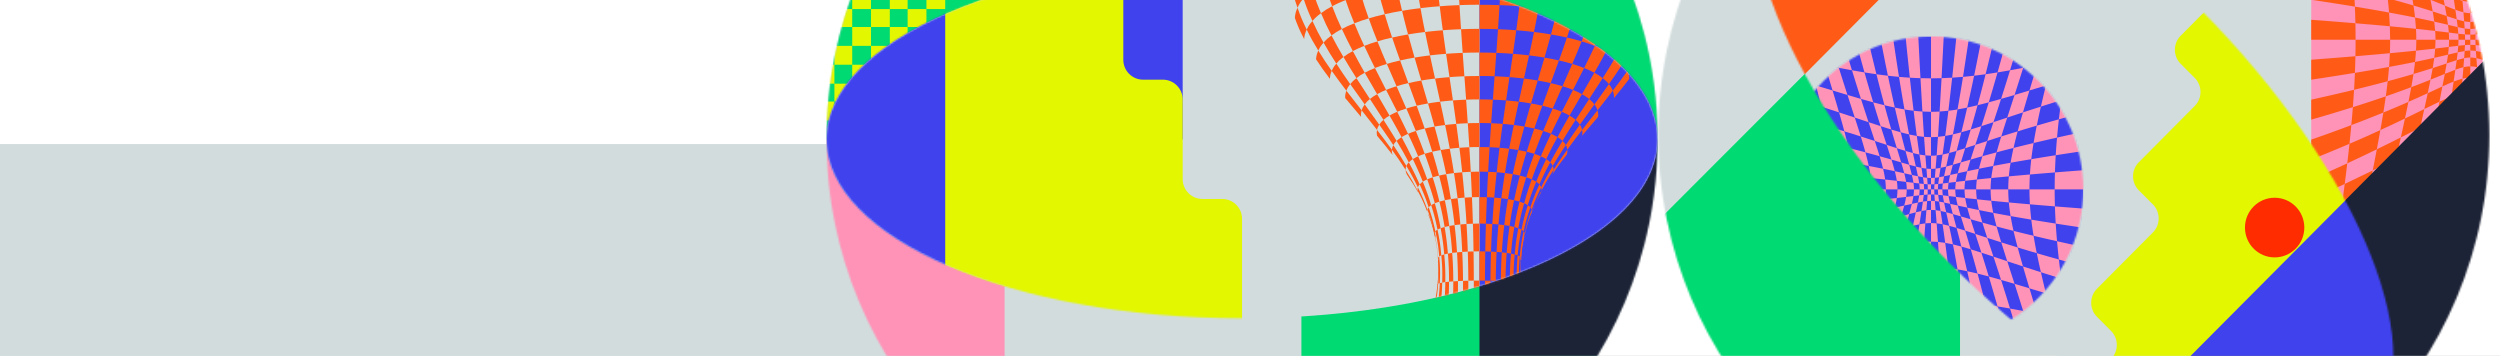
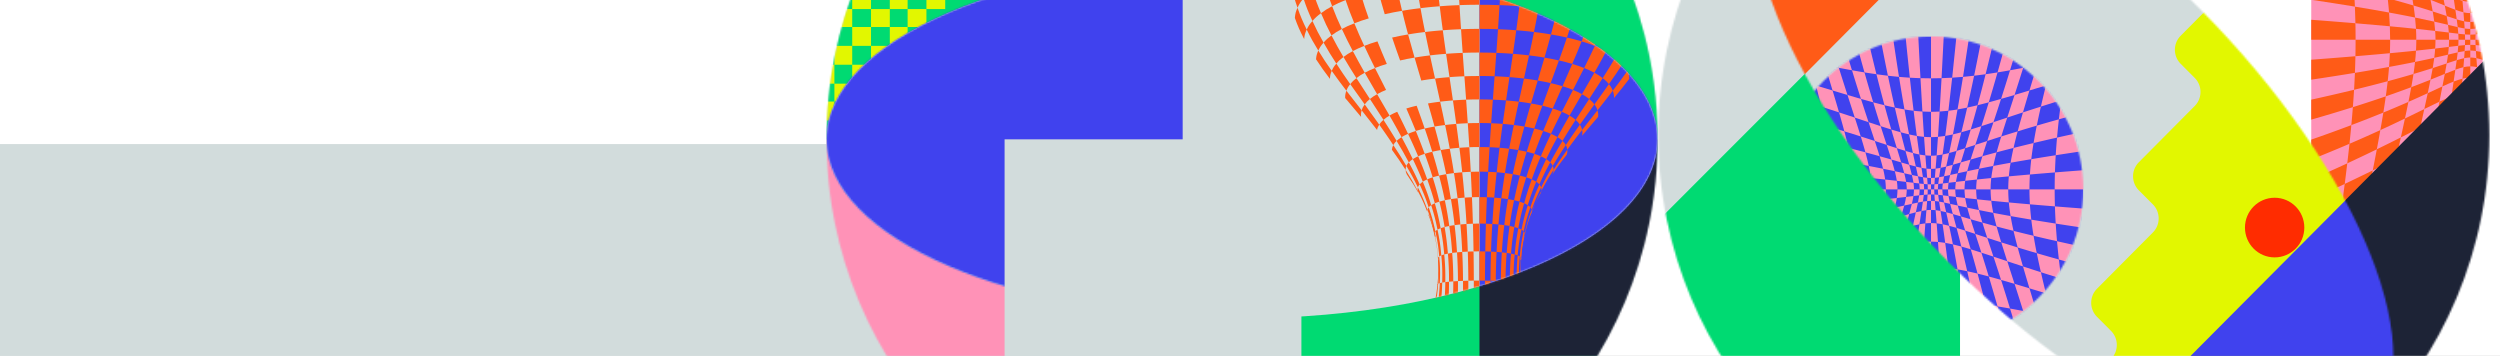
<svg xmlns="http://www.w3.org/2000/svg" width="1440" height="205" fill="none">
  <rect width="100%" height="100%" fill="#333333" stroke="none" />
  <g clip-path="url(#a)">
    <path fill="#fff" d="M0 0h1440v205H0z" />
    <path fill="#fff" d="M0-96h1440v300H0z" />
    <mask id="b" width="479" height="482" x="955" y="-163" maskUnits="userSpaceOnUse" style="mask-type:alpha">
      <path fill="#D2DCDC" d="M1194.51 318.348c132.19 0 239.35-107.688 239.35-240.529 0-132.84-107.16-240.528-239.35-240.528S955.152-55.021 955.152 77.819c0 132.841 107.168 240.529 239.358 240.529" />
    </mask>
    <g mask="url(#b)">
-       <path fill="#D2DCDC" d="m1434.62 318.211-.4-481.669-479.822.407.405 481.67z" />
      <path fill="#00DA72" d="M954.582 6.89h174.388v301.474H954.582z" />
      <path fill="#FF92B7" d="M1331.28-123.046h102.581v303.753H1331.28z" />
      <path fill="#FF5B17" d="M1344.98 145.896c-.72 4.861-1.47 9.876-2.25 15.059h-11.45V149.45c4.73-1.264 9.29-2.448 13.7-3.554M1361.07 126.409c-1.05 5.198-2.14 10.659-3.29 16.408a655 655 0 0 0-12.8 3.079c.72-4.86 1.4-9.566 2.05-14.132a1183 1183 0 0 1 14.04-5.355M1384.95 118.169a2387 2387 0 0 0-3.76 19.91c-3.7.632-7.49 1.342-11.38 2.132 1.33-6.501 2.6-12.6 3.81-18.334 3.97-1.374 7.73-2.609 11.33-3.708" />
      <path fill="#FF5B17" d="M1348.89 118.475c-.58 4.299-1.2 8.724-1.86 13.289-4.95 1.923-10.18 3.983-15.75 6.18v-11.506a3038 3038 0 0 0 17.61-7.963M1369.81 140.211c-1.33 6.501-2.73 13.403-4.18 20.744h-11.45c1.25-6.352 2.45-12.389 3.6-18.138 4.13-.948 8.13-1.816 12.03-2.606M1377.08 105.734c-1.1 5.04-2.25 10.409-3.46 16.143a560 560 0 0 0-12.55 4.532l2.97-14.835c4.68-2.124 9-4.07 13.04-5.84" />
      <path fill="#FF5B17" d="M1366.7 98.154c-.83 4.255-1.72 8.719-2.66 13.42-4.68 2.123-9.71 4.424-15.15 6.901.59-4.298 1.14-8.471 1.67-12.531 5.88-2.796 11.23-5.393 16.14-7.79M1391.39 86.17a2087 2087 0 0 0-3.04 14.786c-3.5 1.415-7.24 3.008-11.27 4.778 1.09-5.04 2.11-9.752 3.08-14.171 4.09-1.998 7.81-3.796 11.23-5.394M1352.02 94.088c-.45 3.85-.94 7.797-1.46 11.856-5.88 2.797-12.28 5.793-19.28 8.989v-11.505a1028 1028 0 0 0 20.74-9.34M1371.08 74.934c-.62 3.52-1.3 7.198-2.03 11.06a961 961 0 0 1-17.03 8.094c.46-3.85.88-7.6 1.28-11.267 6.6-2.831 12.49-5.46 17.78-7.887M1396.4 62.799c-.72 3.296-1.49 6.861-2.33 10.741-3.34 1.66-7.04 3.529-11.18 5.604.85-3.872 1.63-7.488 2.36-10.885 4.19-2.022 7.87-3.842 11.15-5.46M1354.37 72.06c-.32 3.512-.68 7.094-1.07 10.761a930 930 0 0 1-22.02 9.101V80.417a915 915 0 0 0 23.09-8.357M1382.89 79.144c-.85 3.872-1.76 8-2.73 12.419-4.09 1.997-8.55 4.194-13.46 6.591.84-4.254 1.62-8.3 2.35-12.16 5.11-2.491 9.7-4.774 13.84-6.85" />
      <path fill="#FF5B17" d="M1387.25 58.69c-.61 2.995-1.27 6.173-2 9.57a733 733 0 0 1-14.17 6.674c.63-3.52 1.21-6.884 1.73-10.116a607 607 0 0 0 14.44-6.128M1374.22 55.488c-.42 2.996-.89 6.098-1.41 9.33a722 722 0 0 1-18.44 7.242c.33-3.512.62-6.954.88-10.34 7.12-2.237 13.4-4.314 18.97-6.232M1399.98 45.9c-.48 2.397-1.02 4.974-1.61 7.776-3.23 1.485-6.9 3.156-11.12 5.013.61-2.995 1.15-5.807 1.64-8.474 4.25-1.598 7.91-3.036 11.09-4.315M1392.06 136.421c-1.12 7.594-2.3 15.755-3.53 24.534h-11.45c1.43-8.15 2.8-15.76 4.11-22.876 3.7-.632 7.32-1.185 10.87-1.658M1404.9 113.226c-.75 6.756-1.53 14.074-2.35 22.011-3.45.315-6.93.71-10.49 1.184a2789 2789 0 0 1 3.23-21.136c3.31-.823 6.5-1.51 9.61-2.059M1422.88 111.577v22.711c-3.36 0-6.72.079-10.1.237.43-8.141.84-15.633 1.23-22.536 2.98-.275 5.92-.412 8.87-.412M1398.21 97.24c-.92 5.534-1.89 11.532-2.92 18.045-3.31.824-6.74 1.785-10.34 2.884 1.19-6.172 2.32-11.895 3.4-17.213 3.5-1.416 6.77-2.655 9.86-3.717" />
      <path fill="#FF5B17" d="M1412.78 134.526c-.43 8.141-.88 16.931-1.35 26.429h-11.45c.89-9.228 1.75-17.782 2.57-25.719q5.16-.473 10.23-.71M1415.12 92.992c-.35 5.782-.72 12.095-1.11 18.997-2.98.275-6.01.687-9.11 1.236.74-6.756 1.45-12.951 2.12-18.64 2.8-.708 5.48-1.239 8.1-1.593M1408.92 78.979c-.59 4.734-1.23 9.917-1.9 15.606-2.8.708-5.71 1.593-8.81 2.655.93-5.535 1.8-10.606 2.62-15.265 2.89-1.199 5.57-2.197 8.09-2.996M1422.88 76.582v15.88c-2.57 0-5.13.176-7.76.53.36-5.781.69-11.032 1-15.811 2.3-.4 4.53-.6 6.76-.6" />
      <path fill="#FF5B17" d="M1403.13 69.182c-.71 3.886-1.48 8.133-2.3 12.793-2.9 1.198-6.02 2.596-9.44 4.194.95-4.554 1.85-8.749 2.68-12.629 3.35-1.66 6.34-3.113 9.06-4.358M1412.05 55.518c-.45 3.161-.93 6.66-1.45 10.55-2.28.83-4.74 1.868-7.47 3.114.72-3.887 1.39-7.413 2-10.63 2.58-1.214 4.85-2.225 6.92-3.034M1422.88 53.091v10.487c-1.93 0-3.86.207-5.88.623.28-3.894.53-7.376.77-10.503 1.77-.405 3.44-.607 5.11-.607" />
      <path fill="#FF5B17" d="m1406.82 49.776-1.69 8.776c-2.57 1.214-5.45 2.63-8.73 4.247.71-3.296 1.37-6.322 1.97-9.123 3.22-1.486 6-2.786 8.45-3.9M1417 64.2c-.27 3.895-.56 8.202-.88 12.98-2.3.4-4.67 1-7.2 1.799.6-4.734 1.16-9.019 1.68-12.91 2.28-.83 4.39-1.453 6.4-1.868M1418.41 45.32c-.19 2.477-.41 5.25-.64 8.378-1.77.405-3.65 1.011-5.72 1.82.45-3.16.86-5.985 1.23-8.528 1.9-.742 3.57-1.3 5.13-1.67M1414.29 40.147c-.3 2.038-.64 4.3-1.01 6.843-1.89.743-4.01 1.671-6.46 2.785.51-2.65.98-5.043 1.39-7.23 2.34-.96 4.33-1.759 6.08-2.398M1422.88 38.23v6.532c-1.46 0-2.91.185-4.47.557.2-2.479.37-4.662.53-6.61 1.39-.32 2.66-.48 3.94-.48M1432.97 134.525c.44 8.142.89 16.932 1.35 26.43h-11.44v-26.666c3.35 0 6.71.079 10.09.236M1440.85 113.225c.75 6.756 1.53 14.075 2.35 22.011-3.44-.316-6.84-.553-10.23-.711-.43-8.141-.84-15.633-1.23-22.536 2.98.275 6.01.687 9.11 1.236" />
      <path fill="#FF5B17" d="M1430.63 92.992c.35 5.782.72 12.095 1.11 18.997a97 97 0 0 0-8.86-.412V92.461c2.56 0 5.12.177 7.75.531M1436.83 78.978c.6 4.734 1.23 9.918 1.9 15.607-2.8-.708-5.48-1.239-8.1-1.593-.36-5.782-.69-11.032-1-15.811 2.3.4 4.67.998 7.2 1.797M1428.75 64.2c.27 3.895.57 8.202.88 12.98-2.3-.399-4.53-.599-6.75-.599V63.579c1.92 0 3.85.207 5.87.623M1433.7 55.518c.45 3.161.93 6.659 1.45 10.55-2.28-.83-4.39-1.453-6.4-1.868-.28-3.894-.53-7.375-.76-10.502 1.77.404 3.64 1.011 5.71 1.82M1427.34 45.319c.2 2.478.41 5.251.65 8.379-1.78-.405-3.44-.607-5.11-.607v-8.33c1.45 0 2.9.186 4.46.558" />
      <path fill="#FF5B17" d="m1438.93 49.776 1.69 8.776c-2.58-1.214-4.85-2.225-6.92-3.034-.45-3.161-.86-5.985-1.23-8.528 1.89.743 4.01 1.671 6.46 2.785M1431.46 40.148c.3 2.037.64 4.3 1.01 6.842-1.9-.742-3.57-1.3-5.13-1.671-.2-2.479-.37-4.662-.53-6.61 1.39.32 2.9.8 4.65 1.439M1355.94 51.718c-.2 3.287-.43 6.616-.69 10.002a986 986 0 0 1-23.97 7.191V57.406c9.18-2.023 17.36-3.919 24.66-5.688M1376.09 38.56c-.2 2.681-.47 5.415-.78 8.228a845 845 0 0 1-19.37 4.93c.19-3.288.36-6.533.49-9.75 7.42-1.224 13.93-2.36 19.66-3.408M1402.12 33.316c-.24 1.858-.53 3.805-.89 5.888-3.15 1.01-6.8 2.148-11.07 3.413.36-2.411.66-4.713.91-6.941 4.29-.874 7.93-1.66 11.05-2.36M1356.72 32.386c-.07 3.175-.16 6.365-.29 9.582a1674 1674 0 0 1-25.15 3.932V34.395c9.5-.714 17.94-1.384 25.44-2.009" />
      <path fill="#FF5B17" d="M1390.16 42.617c-.37 2.41-.79 4.931-1.27 7.598a580 580 0 0 1-14.67 5.273 335 335 0 0 0 1.09-8.7 609 609 0 0 0 14.85-4.171M1391.61 29.173c-.12 2.119-.3 4.274-.54 6.503-4.3.874-9.25 1.835-14.98 2.884.21-2.682.37-5.311.47-7.914 5.77-.536 10.75-1.027 15.05-1.473M1376.72 22.89c0 2.576-.05 5.153-.16 7.756-5.77.535-12.34 1.116-19.84 1.74.07-3.175.1-6.336.1-9.497zM1402.84 22.89c0 1.677-.06 3.355-.18 5.078-3.11.357-6.74.759-11.05 1.205.12-2.119.18-4.201.18-6.284zM1356.72 13.392c.07 3.175.1 6.336.1 9.497h-25.54V11.384c9.5.714 17.94 1.383 25.44 2.008" />
      <path fill="#FF5B17" d="M1376.09 7.22c.21 2.68.37 5.31.47 7.913-5.77-.536-12.34-1.116-19.84-1.74-.07-3.176-.16-6.365-.29-9.582 7.42 1.223 13.93 2.36 19.66 3.408M1402.12 12.462c.24 1.858.42 3.626.54 5.349-3.11-.357-6.74-.76-11.05-1.205-.12-2.12-.3-4.275-.54-6.503 4.29.874 7.93 1.66 11.05 2.36M1355.94-5.939c.19 3.288.36 6.533.49 9.75-7.43-1.223-15.77-2.534-25.15-3.932v-11.506c9.18 2.022 17.36 3.919 24.66 5.688M1391.61 16.606c.12 2.119.18 4.201.18 6.283h-15.07c0-2.576-.05-5.153-.16-7.756 5.77.536 10.75 1.026 15.05 1.473" />
      <path fill="#FF5B17" d="M1390.16 3.162c.36 2.411.66 4.712.91 6.94-4.3-.873-9.25-1.834-14.98-2.883-.2-2.682-.47-5.416-.78-8.228a608 608 0 0 1 14.85 4.171M1399.98-.121c.47 2.397.89 4.614 1.25 6.696-3.15-1.011-6.8-2.149-11.07-3.413-.37-2.41-.79-4.931-1.27-7.598 4.25 1.598 7.91 3.036 11.09 4.315M1409.28 36.55c-.31 1.826-.66 3.807-1.07 5.995-2.35.958-5.05 2.077-8.23 3.355.47-2.397.89-4.614 1.25-6.696 3.14-1.011 5.79-1.896 8.05-2.655M1415.63 30.17c-.15 1.363-.34 2.839-.56 4.483-1.63.506-3.52 1.138-5.79 1.896.31-1.827.57-3.499.77-5.068 2.21-.524 4.02-.961 5.58-1.311M1422.88 29.122v4.014c-1.14 0-2.27.127-3.53.38.12-1.535.22-2.893.29-4.132a21.5 21.5 0 0 1 3.24-.262M1410.51 27.03c-.1 1.415-.25 2.882-.46 4.45-2.21.525-4.81 1.137-7.93 1.836.24-1.858.42-3.625.54-5.348 3.11-.357 5.68-.67 7.85-.937" />
      <path fill="#FF5B17" d="M1419.35 33.516c-.12 1.534-.25 3.246-.41 5.193-1.39.32-2.9.8-4.65 1.439.3-2.038.56-3.85.78-5.495 1.64-.505 3.02-.885 4.28-1.137M1419.82 25.96c-.04 1.062-.1 2.184-.18 3.424-1.16.174-2.45.436-4.01.786.15-1.363.26-2.614.34-3.809 1.5-.178 2.74-.312 3.85-.402" />
      <path fill="#FF5B17" d="M1416.08 22.89c0 1.138-.04 2.276-.11 3.471-1.51.179-3.28.402-5.46.67.1-1.415.16-2.778.16-4.142zM1422.88 22.89v2.936c-.98 0-1.95.044-3.06.134.04-1.063.06-2.067.06-3.07zM1410.51 18.748c.1 1.415.16 2.778.16 4.141h-7.83c0-1.677-.06-3.355-.18-5.078 3.11.357 5.68.67 7.85.937M1415.63 15.609c.15 1.363.26 2.614.34 3.808-1.51-.178-3.28-.401-5.46-.67a71 71 0 0 0-.46-4.45c2.21.525 4.02.962 5.58 1.311M1422.88 16.657v3.296c-.98 0-1.95-.045-3.06-.134-.04-1.063-.1-2.184-.18-3.424 1.17.175 2.2.262 3.24.262M1409.28 9.23c.31 1.826.57 3.498.77 5.068-2.21-.525-4.81-1.136-7.93-1.836-.24-1.857-.53-3.805-.89-5.887a670 670 0 0 1 8.05 2.654M1419.82 19.819c.04 1.063.06 2.067.06 3.07h-3.8c0-1.138-.04-2.277-.11-3.472 1.5.179 2.74.313 3.85.402" />
      <path fill="#FF5B17" d="M1419.35 12.263c.12 1.535.22 2.892.29 4.132-1.16-.175-2.45-.437-4.01-.786-.15-1.364-.34-2.84-.56-4.483 1.64.505 3.02.884 4.28 1.137M1414.29 5.631c.3 2.038.56 3.85.78 5.494-1.64-.505-3.52-1.137-5.79-1.896a351 351 0 0 0-1.07-5.995c2.34.959 4.33 1.758 6.08 2.397M1422.88 7.549v5.093c-1.14 0-2.27-.126-3.53-.379-.12-1.534-.25-3.246-.41-5.194 1.39.32 2.66.48 3.94.48M1426.4 33.516c.12 1.534.25 3.246.41 5.193-1.39-.32-2.66-.48-3.93-.48v-5.093c1.13 0 2.26.127 3.52.38" />
      <path fill="#FF5B17" d="M1430.12 30.17c.15 1.363.34 2.84.56 4.483-1.64-.505-3.02-.885-4.28-1.137-.12-1.535-.21-2.893-.29-4.132 1.16.174 2.46.437 4.01.786M1425.93 25.96c.04 1.062.1 2.184.18 3.424-1.17-.175-2.2-.262-3.23-.262v-3.296c.97 0 1.94.044 3.05.134M1436.47 36.55c.31 1.826.66 3.807 1.07 5.995-2.34-.96-4.33-1.758-6.08-2.398-.3-2.037-.56-3.85-.78-5.494 1.64.506 3.52 1.138 5.79 1.896M1435.24 27.03c.1 1.415.25 2.882.46 4.45-2.21-.524-4.02-.96-5.58-1.31a75 75 0 0 1-.33-3.809c1.5.179 3.28.402 5.45.67M1429.67 22.89c0 1.138.04 2.276.12 3.471a106 106 0 0 0-3.86-.401 81 81 0 0 1-.06-3.07zM1425.93 19.82a81 81 0 0 0-.06 3.07h-2.99v-2.937c.97 0 1.94-.045 3.05-.134M1430.12 15.608a75 75 0 0 0-.33 3.81c-1.51.178-2.75.312-3.86.401.04-1.063.1-2.184.18-3.424 1.16-.175 2.46-.437 4.01-.787M1426.4 12.263c-.12 1.535-.21 2.892-.29 4.132-1.17.175-2.2.262-3.23.262v-4.015c1.13 0 2.26-.126 3.52-.379" />
      <path fill="#FF5B17" d="M1435.24 18.748c-.1 1.415-.15 2.778-.15 4.141h-5.42c0-1.138.04-2.277.12-3.472 1.5-.178 3.28-.401 5.45-.67M1436.47 9.23a125 125 0 0 0-.77 5.068c-2.21.524-4.02.961-5.58 1.31.15-1.363.34-2.838.56-4.483 1.64-.505 3.52-1.137 5.79-1.896M1431.46 5.631c-.3 2.038-.56 3.85-.78 5.494-1.64.506-3.02.885-4.28 1.138.12-1.535.25-3.246.41-5.194 1.39-.32 2.9-.799 4.65-1.438M1406.82-3.997c.51 2.65.98 5.044 1.39 7.231-2.35-.959-5.05-2.077-8.23-3.356-.48-2.397-1.02-4.973-1.61-7.775 3.22 1.486 6 2.786 8.45 3.9M1422.88-7.312v8.329c-1.46 0-2.91-.186-4.47-.557-.19-2.478-.41-5.252-.64-8.38 1.77.405 3.44.608 5.11.608" />
      <path fill="#FF5B17" d="M1418.41.46c.2 2.478.37 4.662.53 6.61-1.39-.32-2.9-.8-4.65-1.439-.3-2.037-.64-4.3-1.01-6.843 1.9.743 3.57 1.3 5.13 1.672M1427.34.46c-.2 2.478-.37 4.662-.53 6.61-1.39.319-2.66.479-3.93.479V1.017c1.45 0 2.9-.186 4.46-.557M1433.7-9.74c-.45 3.161-.86 5.985-1.23 8.528-1.9.743-3.57 1.3-5.13 1.672.2-2.479.41-5.252.65-8.38 1.77-.404 3.64-1.01 5.71-1.82M1438.93-3.997c-.51 2.65-.98 5.044-1.39 7.231-2.34.959-4.33 1.758-6.08 2.397.3-2.037.64-4.3 1.01-6.843 1.89-.742 4.01-1.67 6.46-2.785" />
      <path fill="#1D2336" d="m1150.18 317.335 284.21-286.071 73.44 73.802-211.79 212.399c-40.32 40.435-105.62 40.377-145.86-.13" />
      <path fill="#D2DCDC" d="M878.743 46.178 1020-96.269l78.98 79.37-141.838 141.916z" />
    </g>
    <mask id="c" width="369" height="371" x="1010" y="-108" maskUnits="userSpaceOnUse" style="mask-type:alpha">
      <path fill="#D2DCDC" d="M1363.65 247.793c40.04-40.232-3.24-148.945-96.65-242.82-93.42-93.873-201.6-137.359-241.64-97.127-40.032 40.232 3.24 148.945 96.66 242.819 93.41 93.874 201.6 137.36 241.63 97.128" />
    </mask>
    <g mask="url(#c)">
      <path fill="#D2DCDC" d="M1404.54-107.071h-401.53v368.008h401.53z" />
      <mask id="d" width="176" height="178" x="1024" y="20" maskUnits="userSpaceOnUse" style="mask-type:alpha">
        <path fill="#FF92B7" d="M1112.26 197.237c48.44 0 87.71-39.461 87.71-88.139s-39.27-88.139-87.71-88.139-87.71 39.461-87.71 88.139 39.27 88.139 87.71 88.139" />
      </mask>
      <g mask="url(#d)">
        <path fill="#4042EE" d="M1024.55 20.974h175.418v175.418H1024.55z" />
        <path fill="#FF92B7" d="M1051.34 72.364c-3.94-1.153-8.18-2.365-12.73-3.637-.27-2.365-.55-4.768-.87-7.211a89 89 0 0 1 2.01-3.035c3.23 1.009 6.3 1.981 9.22 2.916.88 3.84 1.67 7.485 2.37 10.967M1059.29 64.739c-3.22-1.054-6.65-2.17-10.32-3.342-.82-3.57-1.71-7.31-2.68-11.251.2-.222.4-.44.59-.662 3.03.917 5.92 1.797 8.68 2.632 1.36 4.532 2.6 8.72 3.73 12.623" />
        <path fill="#FF92B7" d="M1052.94 43.397c.91 3.046 1.79 5.944 2.62 8.72q4.5 1.362 8.58 2.576c-1.53-4.754-3.19-9.943-4.98-15.635-.29-.056-.57-.111-.86-.17zM1071.8 78.603c-2.91-.924-6.05-1.905-9.45-2.945-.91-3.393-1.92-7.014-3.06-10.918 3.23 1.055 6.24 2.053 9.07 2.991 1.27 3.961 2.42 7.561 3.44 10.872M1066.74 40.477c-2.46-.44-4.99-.917-7.58-1.42l-.21-.669a84 84 0 0 1 5.9-4.132q.96 3.21 1.89 6.22M1078.99 58.937c-2.26-.606-4.61-1.263-7.08-1.97-1.59-4.954-3.31-10.422-5.17-16.49q3.69.663 7.2 1.231a920 920 0 0 0 5.05 17.23M1086.75 83.455c-2.11-.693-4.39-1.444-6.87-2.252-1.06-3.24-2.26-6.821-3.59-10.832 2.48.821 4.79 1.584 6.96 2.288 1.3 4.053 2.46 7.62 3.5 10.796" />
        <path fill="#FF92B7" d="M1080.83 42.753c-2.25-.318-4.54-.666-6.89-1.042-.98-3.464-1.99-7.123-3.05-11a88 88 0 0 1 6.28-3.04c1.28 5.416 2.5 10.432 3.66 15.082M1076.29 70.37c-2.47-.82-5.11-1.7-7.94-2.639-1.27-3.961-2.68-8.283-4.21-13.038q4.08 1.213 7.77 2.274c1.6 4.954 3.06 9.393 4.38 13.404M1089.37 74.594q-2.865-.88-6.12-1.936a986 986 0 0 1-4.26-13.72c2.25.606 4.4 1.162 6.46 1.668 1.43 5.271 2.74 9.898 3.92 13.988" />
        <path fill="#FF92B7" d="M1091.42 61.97c-1.92-.404-3.9-.858-5.97-1.364-1.42-5.271-2.96-11.187-4.63-17.854 2.25.316 4.45.6 6.62.852a957 957 0 0 0 3.98 18.367M1097.55 86.92c-1.53-.461-3.18-.981-4.97-1.559a908 908 0 0 1-3.21-10.767c1.92.587 3.71 1.115 5.42 1.584 1.02 4.12 1.94 7.662 2.76 10.743M1039.67 79.259c-3.1-.7-6.36-1.42-9.77-2.16a88 88 0 0 1 4.36-9.58q2.22.615 4.35 1.209c.4 3.585.76 7.09 1.06 10.53M1054.5 91.686c-4.32-.722-9-1.48-14.07-2.274-.2-3.337-.46-6.715-.76-10.155 4.86 1.092 9.35 2.134 13.51 3.127.53 3.207.97 6.294 1.32 9.302M1055.56 109.099h-14.52c0-3.254-.06-6.507-.16-9.782 5.21.417 10 .815 14.41 1.194.18 2.889.27 5.739.27 8.588M1064.72 85.212c-3.53-.894-7.37-1.837-11.53-2.83-.53-3.206-1.15-6.532-1.85-10.016a937 937 0 0 1 11.01 3.292c.9 3.393 1.69 6.559 2.37 9.554" />
        <path fill="#FF92B7" d="M1040.88 99.318c-5.01-.403-10.4-.821-16.22-1.257a88 88 0 0 1 2.01-10.745c4.88.724 9.46 1.423 13.76 2.096.2 3.334.35 6.63.45 9.906M1067.44 101.591c-3.7-.341-7.73-.701-12.15-1.08-.17-2.89-.44-5.818-.79-8.826 4.32.722 8.28 1.408 11.92 2.058.45 2.71.79 5.308 1.02 7.848" />
        <path fill="#FF92B7" d="M1076.4 95.584c-3.03-.577-6.34-1.19-9.98-1.84-.45-2.711-1.02-5.536-1.7-8.531 3.54.893 6.78 1.737 9.76 2.531.77 2.806 1.41 5.395 1.92 7.84M1077.93 109.099h-10.15c0-2.484-.11-4.967-.34-7.508 3.7.341 7.05.664 10.11.967.25 2.228.38 4.384.38 6.541M1082.66 89.977c-2.48-.695-5.2-1.44-8.18-2.234-.76-2.806-1.66-5.828-2.68-9.14 2.91.925 5.6 1.79 8.08 2.6 1.06 3.239 1.99 6.135 2.78 8.774M1091.4 98.617c-2.02-.434-4.26-.903-6.75-1.408-.53-2.21-1.19-4.592-1.99-7.231 2.49.695 4.74 1.34 6.8 1.936.78 2.494 1.42 4.696 1.94 6.703M1092.95 109.098h-6.7c0-1.867-.14-3.734-.4-5.688 2.49.266 4.71.512 6.71.739a33 33 0 0 1 .39 4.949M1095.07 93.55c-1.69-.496-3.55-1.042-5.61-1.638-.77-2.494-1.68-5.28-2.72-8.457 2.11.693 4.05 1.328 5.84 1.906.95 3.123 1.78 5.817 2.49 8.19" />
        <path fill="#FF92B7" d="M1085.85 103.41c-2.49-.266-5.25-.55-8.3-.853a79 79 0 0 0-1.15-6.974c3.03.578 5.77 1.119 8.25 1.624.54 2.21.93 4.25 1.2 6.203M1097.92 104.775c-1.58-.19-3.36-.398-5.36-.625-.25-1.715-.64-3.527-1.16-5.534 2.02.433 3.83.83 5.45 1.191.48 1.835.83 3.455 1.07 4.968" />
        <path fill="#FF92B7" d="M1101.23 100.782c-1.31-.289-2.75-.614-4.38-.975-.47-1.835-1.07-3.885-1.78-6.257 1.7.497 3.23.944 4.62 1.34.62 2.272 1.13 4.198 1.54 5.892M1102.45 109.099h-4.17c0-1.406-.12-2.811-.36-4.324 1.59.19 2.98.36 4.23.512.2 1.347.3 2.58.3 3.812M1041.03 109.098c0 3.252-.04 6.505-.15 9.78-5.01.403-10.4.821-16.22 1.257-.44-3.615-.68-7.3-.68-11.037zM1054.5 126.512c-4.32.722-9 1.48-14.07 2.274.2-3.337.35-6.632.45-9.906 5.21-.417 10-.815 14.41-1.194-.17 2.889-.44 5.818-.79 8.826M1051.34 145.831c-3.94 1.155-8.18 2.368-12.73 3.638.41-3.585.76-7.088 1.06-10.528 4.86-1.092 9.35-2.134 13.52-3.127-.53 3.207-1.15 6.532-1.85 10.017M1067.44 116.605c-3.7.341-7.73.701-12.15 1.08.18-2.889.27-5.738.27-8.587h12.22c0 2.483-.11 4.967-.34 7.507M1040.43 128.785c-.2 3.338-.46 6.716-.76 10.154-3.1.698-6.36 1.419-9.77 2.158a88 88 0 0 1-3.23-10.216c4.88-.725 9.46-1.423 13.76-2.096" />
        <path fill="#FF92B7" d="M1064.72 132.985c-3.54.893-7.37 1.836-11.54 2.829.53-3.207.97-6.294 1.32-9.302 4.32-.722 8.28-1.408 11.92-2.058a148 148 0 0 1-1.7 8.531M1076.4 122.613c-3.03.577-6.34 1.191-9.98 1.841.45-2.711.79-5.309 1.02-7.849 3.7-.341 7.05-.663 10.11-.966a79 79 0 0 1-1.15 6.974M1071.8 139.593a906 906 0 0 1-9.45 2.945c.9-3.393 1.7-6.559 2.38-9.554 3.53-.893 6.78-1.737 9.76-2.531a283 283 0 0 1-2.69 9.14M1085.85 114.786c-2.49.265-5.25.549-8.3.852.25-2.228.38-4.384.38-6.54h8.32c0 1.867-.14 3.734-.4 5.688M1091.4 119.581c-2.02.433-4.26.902-6.75 1.408.54-2.211.93-4.25 1.2-6.203 2.49-.265 4.72-.511 6.71-.739-.25 1.715-.64 3.527-1.16 5.534M1086.74 134.741c-2.1.693-4.38 1.444-6.86 2.252 1.06-3.239 1.99-6.135 2.78-8.774 2.49-.695 4.74-1.34 6.8-1.936-.78 2.495-1.68 5.281-2.72 8.458M1097.92 113.421c-1.58.19-3.36.398-5.36.626a33 33 0 0 0 .39-4.949h5.33c0 1.405-.12 2.81-.36 4.323" />
        <path fill="#FF92B7" d="M1082.66 128.22c-2.48.695-5.2 1.439-8.18 2.234.77-2.806 1.41-5.396 1.92-7.841 3.03-.577 5.76-1.119 8.25-1.624-.53 2.21-1.19 4.592-1.99 7.231M1095.07 124.647c-1.69.496-3.55 1.042-5.61 1.638.78-2.494 1.42-4.696 1.94-6.703 2.02-.433 3.83-.83 5.45-1.191-.47 1.835-1.07 3.884-1.78 6.256M1101.23 117.415c-1.3.289-2.75.614-4.38.975.48-1.835.83-3.455 1.07-4.968 1.59-.19 2.98-.36 4.23-.512-.21 1.348-.51 2.811-.92 4.505" />
        <path fill="#FF92B7" d="M1097.55 131.276c-1.53.462-3.18.982-4.97 1.56.95-3.124 1.78-5.818 2.49-8.19 1.7-.496 3.23-.943 4.63-1.34-.62 2.272-1.33 4.89-2.15 7.97M1038.61 149.47c-.26 2.366-.55 4.768-.86 7.212a85 85 0 0 1-3.49-6.003zM1048.97 156.8c-.81 3.571-1.7 7.311-2.68 11.252a92 92 0 0 1-6.54-8.336c3.23-1.009 6.3-1.981 9.22-2.916M1059.29 153.456c-3.22 1.056-6.65 2.171-10.32 3.344.88-3.842 1.67-7.485 2.37-10.97 3.95-1.155 7.61-2.252 11.01-3.292-.91 3.393-1.93 7.014-3.06 10.918M1055.56 166.081c-.83 2.776-1.71 5.674-2.62 8.72a95 95 0 0 1-6.06-6.088c3.03-.917 5.92-1.797 8.68-2.632M1064.14 163.503q-4.08 1.213-8.58 2.578c1.36-4.53 2.6-8.719 3.73-12.624q4.83-1.584 9.06-2.992c-1.27 3.961-2.68 8.283-4.21 13.038M1059.16 179.14l-.21.669c-.22-.163-.44-.329-.65-.499.28-.059.57-.115.86-.17M1076.29 147.826c-2.47.821-5.11 1.701-7.94 2.639 1.28-3.961 2.43-7.561 3.45-10.872 2.91-.924 5.6-1.791 8.08-2.599-1.07 3.239-2.26 6.821-3.59 10.832M1078.99 159.259c-2.26.606-4.61 1.263-7.08 1.971 1.6-4.954 3.06-9.393 4.38-13.404 2.48-.821 4.79-1.584 6.96-2.288a986 986 0 0 0-4.26 13.721M1073.94 176.486c-.98 3.463-1.99 7.123-3.05 11a87 87 0 0 1-6.04-3.545q.96-3.21 1.89-6.221 3.69-.664 7.2-1.234M1089.37 143.602q-2.865.88-6.12 1.936c1.3-4.053 2.46-7.62 3.49-10.796 2.11-.693 4.05-1.329 5.84-1.906-.95 3.123-2.02 6.676-3.21 10.766M1066.74 177.72c-2.46.442-4.99.916-7.58 1.421 1.79-5.693 3.45-10.881 4.98-15.637a952 952 0 0 1 7.77-2.274 1313 1313 0 0 0-5.17 16.49" />
        <path fill="#FF92B7" d="M1080.82 175.445c-2.24.316-4.53.663-6.88 1.042a920 920 0 0 1 5.05-17.229c2.25-.606 4.4-1.162 6.46-1.668a957 957 0 0 0-4.63 17.855M1091.42 156.227c-1.92.404-3.9.859-5.97 1.364 1.43-5.271 2.74-9.898 3.92-13.988 1.92-.587 3.72-1.115 5.42-1.584-1.02 4.12-2.14 8.817-3.37 14.208M1087.44 174.594a1241 1241 0 0 0-3.7 18.486 88 88 0 0 1-6.57-2.555c1.28-5.415 2.5-10.431 3.66-15.081 2.24-.314 4.44-.598 6.61-.85M1093.83 44.27c-2.1-.193-4.23-.411-6.4-.666-1.16-5.604-2.39-11.747-3.69-18.485a87 87 0 0 1 6.85-2.037c1.14 7.806 2.22 14.84 3.24 21.187M1102.24 63.79c-1.71-.203-3.46-.455-5.26-.759-.97-5.483-2.02-11.697-3.15-18.764 2.1.19 4.18.348 6.23.474.79 7.192 1.51 13.5 2.18 19.048M1105.6 89a61 61 0 0 1-3.77-.866 766 766 0 0 1-2.18-10.724c1.54.352 3.01.646 4.44.88.56 4.16 1.06 7.688 1.51 10.71M1106.19 45.027a202 202 0 0 1-6.12-.284c-.75-6.872-1.55-14.553-2.4-23.15 2.39-.4 4.81-.699 7.25-.902.45 9.082.88 17.15 1.27 24.336M1099.65 77.41c-1.54-.352-3.15-.763-4.86-1.232-1.02-4.12-2.14-8.817-3.37-14.208 1.92.404 3.76.758 5.56 1.062.97 5.483 1.86 10.235 2.67 14.378" />
        <path fill="#FF92B7" d="M1108.25 78.818a54 54 0 0 1-4.16-.528c-.56-4.16-1.18-8.951-1.85-14.5 1.72.202 3.4.353 5.06.454.35 5.59.66 10.404.95 14.574" />
        <path fill="#FF92B7" d="M1112.26 64.397c-1.64 0-3.29-.051-4.96-.152-.34-5.59-.71-11.952-1.11-19.219 2.03.063 4.05.095 6.07.095zM1112.26 89.693c-1.07 0-2.14-.058-3.24-.173-.23-3.008-.49-6.533-.78-10.702 1.36.117 2.69.176 4.02.176zM1119.6 20.69c-.45 9.082-.87 17.15-1.26 24.336-2.03.063-4.05.093-6.08.093V20.387c2.47 0 4.92.103 7.34.303" />
        <path fill="#FF92B7" d="M1122.28 63.789c-1.71.202-3.39.354-5.06.455.34-5.59.72-11.953 1.12-19.22q3.045-.093 6.12-.283c-.78 7.191-1.51 13.499-2.18 19.048M1118.93 88.999c-1.19.231-2.32.404-3.42.52.23-3.008.49-6.532.77-10.702 1.36-.117 2.73-.293 4.16-.528-.56 4.16-1.06 7.688-1.51 10.71M1133.94 23.081c-1.15 7.807-2.23 14.84-3.24 21.187-2.11.189-4.18.348-6.24.474.75-6.872 1.55-14.553 2.39-23.15 2.4.402 4.76.898 7.09 1.49" />
        <path fill="#FF92B7" d="M1116.28 78.817q-2.025.176-4.02.176V64.396c1.65 0 3.3-.051 4.96-.152a1705 1705 0 0 1-.94 14.573M1124.88 77.41q-2.31.528-4.44.88c.56-4.16 1.17-8.95 1.84-14.5 1.72-.202 3.47-.455 5.26-.758a821 821 0 0 1-2.66 14.378M1133.11 61.97c-1.92.405-3.77.758-5.57 1.062.97-5.483 2.02-11.697 3.16-18.764q3.15-.285 6.39-.664c-1.43 6.892-2.76 12.976-3.98 18.366M1126.98 86.92c-1.54.463-2.95.867-4.29 1.213.65-3.046 1.38-6.58 2.19-10.723 1.54-.352 3.15-.763 4.85-1.232-1.02 4.12-1.94 7.662-2.75 10.743M1103.53 95.932c-1.17-.297-2.43-.645-3.83-1.042-.62-2.272-1.33-4.89-2.15-7.97 1.53.462 2.95.866 4.28 1.213.65 3.046 1.22 5.606 1.7 7.8M1107.61 102.081c-.87-.145-1.82-.325-2.87-.542-.32-1.584-.73-3.413-1.21-5.606 1.17.297 2.24.546 3.24.744.34 2.138.61 3.897.84 5.404M1108.28 109.098h-2.57c0-1.098-.08-2.195-.24-3.414.98.114 1.85.208 2.64.284.11 1.128.17 2.129.17 3.13M1109.62 97.124c-.91-.1-1.85-.248-2.85-.447-.33-2.138-.73-4.655-1.17-7.678 1.19.232 2.32.405 3.42.52.22 3.008.42 5.5.6 7.605M1105.47 105.684c-.98-.114-2.08-.246-3.32-.398a56 56 0 0 0-.92-4.505c1.3.289 2.46.542 3.51.758.32 1.585.57 2.926.73 4.145" />
        <path fill="#FF92B7" d="M1110.3 106.139c-.68-.038-1.4-.095-2.19-.17-.11-1.128-.28-2.382-.5-3.888.87.144 1.67.253 2.43.325.12 1.459.2 2.661.26 3.733M1112.26 102.514c-.72 0-1.45-.036-2.22-.108-.11-1.46-.25-3.178-.42-5.282.9.1 1.77.149 2.64.149zM1112.26 109.098h-1.87a52 52 0 0 0-.09-2.959c.68.038 1.32.057 1.96.057zM1114.91 97.124c-.9.099-1.77.149-2.65.149v-7.58c1.08 0 2.15-.058 3.25-.174-.23 3.008-.43 5.5-.6 7.605M1116.92 102.081c-.87.144-1.67.252-2.44.325.12-1.46.26-3.178.43-5.282.91-.1 1.84-.248 2.85-.447-.34 2.138-.62 3.897-.84 5.404M1116.25 109.099h-2.11c0-.943.03-1.887.09-2.959.68-.038 1.39-.095 2.19-.171a29 29 0 0 0-.17 3.13M1121 95.933c-1.17.297-2.24.545-3.24.744.33-2.138.72-4.655 1.17-7.678 1.19-.23 2.43-.52 3.76-.866-.64 3.046-1.21 5.606-1.69 7.8" />
        <path fill="#FF92B7" d="M1114.23 106.139c-.68.038-1.32.057-1.97.057v-3.682c.73 0 1.46-.036 2.22-.108-.11 1.459-.2 2.661-.25 3.733M1119.06 105.684c-.98.114-1.85.208-2.64.284.11-1.127.28-2.381.5-3.887.87-.145 1.81-.325 2.87-.542-.33 1.585-.57 2.926-.73 4.145M1123.3 100.781c-1.3.289-2.46.542-3.52.758.33-1.585.73-3.413 1.22-5.606 1.17-.298 2.43-.646 3.83-1.043-.61 2.272-1.12 4.197-1.53 5.891M1122.07 109.098h-3.26c0-1.097.09-2.195.25-3.414.98-.114 2.07-.246 3.32-.398-.21 1.348-.31 2.58-.31 3.812M1105.47 112.512c-.98.113-2.08.246-3.32.397.2-1.347.3-2.579.3-3.811h3.26c0 1.097-.08 2.194-.24 3.414M1107.61 116.116c-.87.145-1.82.325-2.87.542.32-1.585.57-2.926.73-4.145.98-.114 1.85-.209 2.64-.284-.11 1.127-.28 2.381-.5 3.887M1105.6 129.197c-1.19.231-2.44.52-3.77.866.65-3.046 1.21-5.606 1.7-7.799 1.17-.298 2.24-.546 3.24-.745-.34 2.138-.73 4.655-1.17 7.678M1110.3 112.057c-.68.038-1.4.094-2.19.17.11-1.127.17-2.128.17-3.129h2.1c0 .943-.02 1.886-.08 2.959M1103.53 122.264c-1.17.298-2.44.645-3.83 1.042.61-2.272 1.12-4.197 1.53-5.891 1.3-.289 2.46-.541 3.51-.758-.32 1.585-.73 3.413-1.21 5.607" />
        <path fill="#FF92B7" d="M1109.61 121.073c-.9.1-1.84.249-2.84.447.33-2.138.61-3.897.84-5.404.87-.144 1.67-.252 2.43-.324-.11 1.459-.25 3.177-.43 5.281M1112.26 115.683c-.72 0-1.45.036-2.22.108.12-1.46.2-2.661.26-3.733.68-.038 1.32-.057 1.96-.057z" />
        <path fill="#FF92B7" d="M1112.26 128.504c-1.07 0-2.14.058-3.25.173.23-3.008.43-5.499.6-7.604.91-.1 1.78-.149 2.65-.149zM1114.23 112.057c-.68-.038-1.33-.057-1.97-.057v-2.902h1.88c0 .943.03 1.886.09 2.959M1116.92 116.116c-.87-.145-1.67-.253-2.44-.325-.11-1.46-.2-2.661-.25-3.733.68.038 1.39.094 2.19.17.11 1.128.28 2.381.5 3.888M1118.93 129.197a39 39 0 0 0-3.42-.519c-.23-3.008-.43-5.5-.6-7.605.91.099 1.84.248 2.85.447.33 2.138.72 4.655 1.17 7.677M1119.06 112.512c-.98-.114-1.85-.209-2.64-.285a29 29 0 0 1-.17-3.129h2.56c0 1.097.09 2.194.25 3.414M1114.91 121.073c-.9-.099-1.77-.149-2.65-.149v-5.241c.73 0 1.46.036 2.22.108.12 1.459.26 3.177.43 5.282M1121 122.264a63 63 0 0 0-3.24-.745c-.34-2.138-.62-3.897-.84-5.404.87.145 1.81.325 2.87.542.32 1.585.72 3.413 1.21 5.607" />
        <path fill="#FF92B7" d="M1123.3 117.415c-1.3-.289-2.46-.542-3.51-.758-.33-1.585-.57-2.926-.73-4.145.98.114 2.07.246 3.32.398.2 1.348.51 2.811.92 4.505M1126.98 131.277c-1.54-.462-2.95-.866-4.29-1.213-.64-3.047-1.21-5.606-1.69-7.8 1.17.298 2.43.646 3.83 1.043.61 2.271 1.33 4.89 2.15 7.97M1099.65 140.787c-1.54.352-3.15.763-4.86 1.232 1.02-4.12 1.94-7.662 2.76-10.742 1.53-.462 2.95-.867 4.28-1.213a643 643 0 0 0-2.18 10.723" />
        <path fill="#FF92B7" d="M1102.24 154.407c-1.71.202-3.46.454-5.26.758.97-5.483 1.86-10.236 2.67-14.379 1.54-.352 3.01-.645 4.44-.88-.56 4.16-1.18 8.951-1.85 14.501M1100.07 173.455c-.75 6.872-1.55 14.552-2.4 23.15a88 88 0 0 1-7.08-1.49c1.14-7.806 2.22-14.84 3.24-21.187q3.15-.283 6.24-.473M1108.24 139.379c-1.35.117-2.73.293-4.15.528.56-4.16 1.06-7.687 1.51-10.71a39 39 0 0 1 3.41-.52c-.22 3.008-.48 6.533-.77 10.702" />
        <path fill="#FF92B7" d="M1093.83 173.929c-2.1.19-4.23.411-6.4.664a1030 1030 0 0 1 3.99-18.366c1.92-.405 3.76-.758 5.56-1.062a1151 1151 0 0 0-3.15 18.764M1106.19 173.171c-2.03.063-4.07.158-6.13.284.79-7.192 1.51-13.499 2.18-19.048 1.72-.202 3.4-.354 5.06-.455-.34 5.589-.71 11.952-1.11 19.219M1112.26 153.8c-1.64 0-3.29.051-4.96.152.35-5.589.66-10.404.95-14.573 1.35-.117 2.68-.176 4.01-.176z" />
        <path fill="#FF92B7" d="M1112.26 173.078v24.732c-2.47 0-4.92-.104-7.34-.303.45-9.082.88-17.151 1.27-24.337 2.03-.063 4.05-.092 6.07-.092M1116.28 139.379a47 47 0 0 0-4.02-.175v-10.7c1.08 0 2.15.058 3.25.174.23 3.008.49 6.532.77 10.701M1122.28 154.407a89 89 0 0 0-5.06-.454c-.34-5.589-.65-10.404-.94-14.574 1.36.118 2.73.294 4.16.528.56 4.16 1.17 8.951 1.84 14.5M1126.85 196.605c-2.38.399-4.8.699-7.25.902-.45-9.082-.87-17.151-1.26-24.337 2.03.063 4.06.159 6.12.285.75 6.871 1.55 14.552 2.39 23.15" />
        <path fill="#FF92B7" d="M1124.88 140.787a76 76 0 0 0-4.44-.88 780 780 0 0 0-1.51-10.71c1.19.231 2.43.52 3.76.867.65 3.046 1.38 6.58 2.19 10.723M1118.34 173.171c-2.03-.063-4.06-.094-6.08-.094v-19.276c1.65 0 3.3.051 4.96.152.34 5.589.72 11.952 1.12 19.218M1130.7 173.929c-2.11-.189-4.18-.347-6.24-.474-.78-7.191-1.51-13.499-2.18-19.048 1.72.202 3.47.455 5.26.758.97 5.483 2.03 11.697 3.16 18.764M1133.11 156.226c-1.92-.405-3.77-.758-5.57-1.062a821 821 0 0 0-2.66-14.378c1.54.352 3.15.763 4.86 1.232 1.02 4.12 2.14 8.817 3.37 14.208" />
        <path fill="#FF92B7" d="M1140.78 193.079a86 86 0 0 1-6.84 2.036c-1.15-7.806-2.23-14.84-3.25-21.187 2.11.192 4.23.411 6.4.666 1.16 5.603 2.4 11.746 3.69 18.485M1147.36 27.673a1255 1255 0 0 1-3.66 15.08c-2.24.315-4.44.6-6.61.85 1.16-5.603 2.4-11.746 3.69-18.485a87 87 0 0 1 6.58 2.555" />
        <path fill="#FF92B7" d="M1145.54 58.938c-2.25.607-4.4 1.163-6.47 1.668a884 884 0 0 0 4.63-17.854c2.25-.316 4.54-.664 6.88-1.043-1.81 6.393-3.49 12.103-5.04 17.23M1137.78 83.456c-2.11.693-4.04 1.328-5.83 1.905a763 763 0 0 0 3.2-10.766c1.92-.587 3.95-1.232 6.12-1.936-1.29 4.054-2.45 7.62-3.49 10.796M1159.67 34.251c-.64 2.144-1.27 4.218-1.88 6.225-2.47.443-4.86.854-7.21 1.234.98-3.463 2-7.122 3.06-11a88 88 0 0 1 6.03 3.541M1135.15 74.594c-1.91.586-3.71 1.114-5.42 1.583 1.03-4.12 2.15-8.817 3.38-14.207 1.91-.405 3.9-.86 5.96-1.365a720 720 0 0 1-3.92 13.989" />
        <path fill="#FF92B7" d="M1148.23 70.371q-3.705 1.233-6.96 2.288c1.3-4.054 2.72-8.595 4.27-13.72 2.25-.607 4.6-1.264 7.07-1.971a1443 1443 0 0 1-4.38 13.403M1160.39 54.693c-2.72.808-5.31 1.566-7.78 2.274 1.59-4.954 3.32-10.422 5.18-16.49 2.46-.442 4.98-.916 7.58-1.421-1.79 5.693-3.45 10.882-4.98 15.637M1152.72 78.604c-2.91.924-5.59 1.79-8.07 2.599 1.06-3.24 2.25-6.821 3.58-10.832 2.48-.821 5.12-1.701 7.94-2.64-1.28 3.962-2.42 7.562-3.45 10.873M1166.23 38.887c-.29.06-.58.115-.86.17l.21-.669c.21.163.43.33.65.5M1177.64 49.485c-3.03.916-5.91 1.796-8.67 2.631.83-2.776 1.7-5.673 2.62-8.72a92 92 0 0 1 6.05 6.089M1173.19 72.367a937 937 0 0 0-11.01 3.292c.9-3.393 1.92-7.014 3.05-10.918 3.23-1.056 6.66-2.17 10.33-3.344-.88 3.842-1.67 7.485-2.37 10.97" />
        <path fill="#FF92B7" d="M1165.23 64.74c-3.22 1.056-6.23 2.053-9.06 2.992 1.28-3.962 2.68-8.284 4.22-13.039 2.72-.808 5.57-1.667 8.58-2.577a1346 1346 0 0 0-3.74 12.624M1184.77 58.48c-3.23 1.01-6.29 1.982-9.22 2.917.82-3.57 1.71-7.311 2.68-11.251a88 88 0 0 1 6.54 8.335M1190.27 67.519c-1.48.41-2.94.813-4.36 1.208q.405-3.547.87-7.211a89 89 0 0 1 3.49 6.003M1129.45 93.55c-1.69.497-3.22.943-4.62 1.34.61-2.271 1.33-4.89 2.15-7.97 1.53-.462 3.18-.982 4.97-1.56-.95 3.124-1.78 5.819-2.5 8.19" />
        <path fill="#FF92B7" d="M1133.12 98.616c-2.02.433-3.82.83-5.45 1.19a189 189 0 0 1 1.78-6.256c1.7-.496 3.56-1.042 5.61-1.638-.77 2.495-1.42 4.697-1.94 6.703M1131.57 109.098h-5.32c0-1.406.12-2.811.35-4.324 1.59-.189 3.36-.398 5.36-.625a33 33 0 0 0-.39 4.949M1141.86 89.977c-2.48.695-4.74 1.34-6.79 1.936.77-2.495 1.68-5.281 2.71-8.458 2.11-.693 4.39-1.444 6.87-2.252-1.06 3.239-1.99 6.135-2.79 8.774" />
        <path fill="#FF92B7" d="M1126.61 104.775c-1.59.19-2.99.36-4.23.512.2-1.348.51-2.811.92-4.505 1.3-.289 2.75-.614 4.37-.975-.47 1.835-.83 3.455-1.06 4.968M1138.68 103.411c-2.49.265-4.72.511-6.72.739.26-1.715.65-3.527 1.17-5.534 2.02-.433 4.25-.902 6.74-1.408-.53 2.21-.93 4.249-1.19 6.203M1148.13 95.584a707 707 0 0 0-8.26 1.624c.53-2.21 1.2-4.592 1.99-7.231 2.49-.695 5.2-1.44 8.18-2.234-.77 2.806-1.4 5.396-1.91 7.84M1146.59 109.099h-8.31c0-1.868.13-3.735.4-5.688 2.49-.266 5.24-.55 8.3-.853a56 56 0 0 0-.39 6.541M1159.8 85.212c-3.54.894-6.78 1.737-9.76 2.531.77-2.805 1.66-5.828 2.68-9.14 2.92-.923 6.06-1.905 9.46-2.945a254 254 0 0 0-2.38 9.554M1170.02 91.686c-4.32.722-8.28 1.407-11.92 2.057.46-2.71 1.02-5.535 1.7-8.53 3.54-.894 7.38-1.837 11.54-2.83-.53 3.207-.97 6.295-1.32 9.303M1168.97 109.098h-12.22c0-2.483.11-4.966.34-7.507 3.69-.341 7.73-.701 12.14-1.08-.17 2.889-.26 5.738-.26 8.587M1184.85 79.256c-4.85 1.091-9.35 2.134-13.51 3.126.53-3.206 1.14-6.532 1.84-10.016 3.95-1.156 8.18-2.368 12.73-3.639-.4 3.586-.75 7.088-1.06 10.529" />
        <path fill="#FF92B7" d="M1157.09 101.591c-3.7.341-7.06.664-10.11.967.25-2.229.64-4.53 1.15-6.974a828 828 0 0 1 9.98-1.841c-.46 2.71-.8 5.308-1.02 7.848M1183.64 99.317c-5.2.416-9.99.814-14.41 1.193.18-2.889.44-5.817.79-8.825 4.32-.722 9-1.48 14.08-2.274-.2 3.336-.35 6.631-.46 9.906M1197.86 87.316c-4.88.724-9.47 1.423-13.76 2.096.2-3.338.45-6.716.76-10.154 3.1-.699 6.36-1.42 9.77-2.159a88 88 0 0 1 3.23 10.217M1200.54 109.098h-17.05c0-3.253.05-6.505.15-9.78 5.01-.403 10.41-.82 16.23-1.257.44 3.615.67 7.3.67 11.037M1126.61 113.421c-1.59-.189-2.98-.36-4.23-.512a24.4 24.4 0 0 1-.31-3.811h4.18c0 1.405.12 2.81.36 4.323M1133.13 119.581c-2.03-.434-3.83-.831-5.46-1.192-.47-1.834-.83-3.455-1.07-4.967 1.59.189 3.36.398 5.36.625.26 1.715.65 3.527 1.17 5.534M1137.78 134.741c-2.11-.693-4.04-1.328-5.83-1.906-.95-3.123-1.78-5.817-2.5-8.189 1.7.496 3.56 1.042 5.62 1.638.77 2.494 1.68 5.281 2.71 8.457M1138.68 114.786c-2.49-.266-4.72-.512-6.72-.739a33 33 0 0 1-.39-4.949h6.71c0 1.867.13 3.734.4 5.688M1129.45 124.646c-1.69-.496-3.22-.943-4.62-1.34-.61-2.272-1.12-4.197-1.53-5.891 1.3.289 2.75.614 4.37.975.48 1.835 1.07 3.884 1.78 6.256M1141.86 128.22a731 731 0 0 1-6.79-1.936c-.78-2.494-1.43-4.696-1.94-6.703 2.02.433 4.25.903 6.74 1.408.53 2.21 1.2 4.592 1.99 7.231M1148.13 122.613c-3.03-.578-5.77-1.119-8.26-1.625-.53-2.21-.93-4.249-1.19-6.202 2.49.265 5.24.55 8.3.853.25 2.228.64 4.529 1.15 6.974M1152.73 139.592c-2.92-.924-5.6-1.79-8.08-2.599a427 427 0 0 1-2.79-8.774c2.49.695 5.2 1.439 8.18 2.233.77 2.806 1.66 5.829 2.69 9.14M1157.09 116.605c-3.7-.341-7.06-.663-10.11-.967a56 56 0 0 1-.39-6.54h10.16c0 2.483.11 4.967.34 7.507M1170.02 126.512c-4.32-.722-8.28-1.408-11.92-2.058-.45-2.711-.79-5.308-1.01-7.848 3.69.341 7.73.701 12.14 1.08.18 2.889.44 5.818.79 8.826M1173.18 145.83c-3.94-1.155-7.6-2.252-11-3.292-.91-3.393-1.7-6.558-2.38-9.554 3.54.894 7.38 1.837 11.54 2.829a295 295 0 0 0 1.84 10.017M1183.64 118.879c-5.2-.417-9.99-.815-14.41-1.194-.17-2.889-.26-5.738-.26-8.587h14.52c0 3.253.05 6.507.15 9.781" />
        <path fill="#FF92B7" d="M1159.8 132.984c-3.54-.893-6.78-1.737-9.76-2.531-.76-2.806-1.4-5.395-1.91-7.84 3.02.577 6.34 1.191 9.98 1.841a148 148 0 0 0 1.69 8.53M1184.85 138.941c-4.85-1.092-9.35-2.135-13.51-3.127-.53-3.207-.97-6.294-1.32-9.303 4.32.722 9 1.48 14.08 2.275.2 3.336.45 6.714.75 10.155M1199.87 120.135a90 90 0 0 1-2.01 10.746c-4.88-.725-9.47-1.423-13.76-2.096-.21-3.334-.36-6.631-.46-9.906 5.01.403 10.41.82 16.23 1.256M1194.62 141.097a86 86 0 0 1-4.36 9.581c-1.47-.41-2.93-.813-4.35-1.209-.4-3.585-.75-7.089-1.06-10.53 3.11.698 6.36 1.419 9.77 2.158M1135.15 143.603c-1.91-.587-3.71-1.115-5.42-1.584-1.02-4.12-1.94-7.662-2.75-10.743 1.53.462 3.18.982 4.97 1.56a757 757 0 0 1 3.2 10.767M1145.54 159.258c-2.25-.606-4.4-1.162-6.47-1.668a721 721 0 0 0-3.92-13.988c1.92.587 3.95 1.232 6.12 1.936 1.29 4.053 2.72 8.594 4.27 13.72M1153.64 187.486a87 87 0 0 1-6.28 3.038c-1.28-5.415-2.5-10.431-3.66-15.081 2.25.318 4.54.666 6.88 1.043.98 3.463 2 7.123 3.06 11M1148.23 147.826q-3.705-1.232-6.96-2.288c-1.29-4.053-2.46-7.62-3.49-10.796 2.11.693 4.39 1.444 6.87 2.252 1.06 3.239 2.25 6.821 3.58 10.832M1143.7 175.445c-2.24-.315-4.44-.6-6.61-.852-1.43-6.892-2.76-12.976-3.98-18.366 1.91.404 3.9.859 5.96 1.364a885 885 0 0 1 4.63 17.854" />
        <path fill="#FF92B7" d="M1157.79 177.719c-2.47-.442-4.86-.853-7.21-1.232-1.81-6.392-3.49-12.103-5.04-17.229 2.25.607 4.6 1.264 7.07 1.971 1.59 4.954 3.32 10.422 5.18 16.49M1160.39 163.503c-2.72-.808-5.31-1.566-7.78-2.274-1.59-4.953-3.05-9.393-4.38-13.403 2.48.821 5.12 1.701 7.94 2.639 1.28 3.961 2.69 8.283 4.22 13.038M1165.58 179.809a86 86 0 0 1-5.91 4.136 692 692 0 0 0-1.89-6.225c2.47.44 4.99.913 7.59 1.42zM1165.24 153.457c-3.23-1.056-6.24-2.053-9.07-2.992a1023 1023 0 0 1-3.44-10.872c2.91.924 6.05 1.906 9.45 2.946.9 3.393 1.92 7.013 3.06 10.918M1178.23 168.051c-.19.222-.39.44-.58.662-3.03-.917-5.92-1.797-8.68-2.632-1.36-4.532-2.61-8.72-3.73-12.623 3.22 1.053 6.65 2.17 10.32 3.341.81 3.571 1.7 7.312 2.67 11.252" />
        <path fill="#FF92B7" d="M1186.78 156.682a90 90 0 0 1-2.01 3.034c-3.23-1.009-6.29-1.981-9.21-2.916-.88-3.841-1.67-7.485-2.37-10.971q5.91 1.734 12.72 3.641.405 3.548.87 7.211zM1171.59 174.801a92 92 0 0 1-5.36 4.509c-.29-.059-.58-.114-.86-.17a2405 2405 0 0 0-4.98-15.635c2.72.809 5.57 1.667 8.58 2.576.83 2.776 1.7 5.674 2.62 8.72" />
      </g>
      <path fill="#FF5B17" d="m1039.17 43.13 120.82-121.41-74.91-75.274-120.815 121.41z" />
      <path fill="#E2F700" d="m1183.76 239.181 32.19-32.403c4.45-4.474 4.44-11.722-.01-16.188l-8.06-8.087c-4.46-4.467-4.46-11.714-.02-16.188l32.19-32.403c4.45-4.474 4.44-11.722-.01-16.188l-8.06-8.088c-4.45-4.466-4.46-11.713-.01-16.187l32.19-32.404c4.44-4.474 4.43-11.721-.02-16.188l-8.06-8.087c-4.45-4.466-4.46-11.714-.01-16.188l32.19-32.403c4.44-4.474 4.44-11.722-.02-16.188l-8.06-8.087c-4.45-4.467-4.45-11.714-.01-16.188l32.19-32.403c4.45-4.474 11.66-4.48 16.11-.014l104.8 105.133c4.45 4.466 4.45 11.714.01 16.188l-225.34 226.823a11.34 11.34 0 0 1-16.1.013l-8.07-8.087c-4.45-4.466-4.45-11.714-.01-16.188" />
      <path fill="#4042EE" d="m1302.95 309.421 120.89-121.486-72.54-72.891-120.89 121.485z" />
    </g>
    <path fill="#FF2C00" d="M1310.19 148.26c9.45 0 17.1-7.692 17.1-17.18 0-9.489-7.65-17.181-17.1-17.181-9.44 0-17.09 7.692-17.09 17.181 0 9.488 7.65 17.18 17.09 17.18" />
    <path fill="#D2DCDC" d="M852 83H0v200h852z" />
    <path fill="#D2DCDC" d="M715.414 320.779c132.192 0 239.355-107.688 239.355-240.529 0-132.84-107.163-240.529-239.355-240.529-132.193 0-239.356 107.689-239.356 240.53 0 132.84 107.163 240.528 239.356 240.528" />
    <mask id="e" width="479" height="482" x="476" y="-161" maskUnits="userSpaceOnUse" style="mask-type:alpha">
      <path fill="#D2DCDC" d="M715.414 320.779c132.192 0 239.355-107.688 239.355-240.529 0-132.84-107.163-240.529-239.355-240.529-132.193 0-239.356 107.689-239.356 240.53 0 132.84 107.163 240.528 239.356 240.528" />
    </mask>
    <g mask="url(#e)">
      <path fill="#FF92B7" d="M476.058 80.25v274.89h102.581V80.25z" />
      <path fill="#00DA72" d="M886.382 22.982v45.815c0 6.325-5.103 11.453-11.398 11.453h-45.592c-6.294 0-11.397 5.129-11.397 11.454v45.815c0 6.326-5.103 11.454-11.398 11.454h-45.592c-6.295 0-11.398 5.128-11.398 11.454v45.815c0 6.325-5.103 11.453-11.398 11.453h-45.591c-6.295 0-11.398 5.128-11.398 11.454v45.815c0 6.326-5.103 11.454-11.398 11.454h-45.591c-6.295 0-11.398 5.128-11.398 11.454v45.815c0 6.325 5.103 11.453 11.398 11.453h319.14c6.295 0 11.398-5.128 11.398-11.453V22.982c0-6.326-5.103-11.454-11.398-11.454H897.78c-6.295 0-11.398 5.128-11.398 11.454" />
      <path fill="#1D2336" d="M544.445-229.001V80.251H681.22v-309.252z" />
-       <path fill="#FF92B7" d="M852.188-160.278V80.251h102.581v-240.529z" />
      <path fill="#1D2336" d="M852.188 80.25v377.974h102.581V80.25z" />
      <path fill="#00DA72" d="M476.058-91.556V80.25h478.711V-91.556z" />
      <path fill="#E2F700" d="M469.789 58.488V69.37h10.828V58.49zM491.017 58.744v10.735H501.7V58.744zM480.334 69.48v10.735h10.683V69.479zM480.617 48.18v10.308h10.259V48.18zM469.789 37.299v10.88h10.828V37.3zM490.876 37.299v10.88h10.828V37.3zM469.651 15.802v10.736h10.683V15.802zM490.876 15.537v10.88h10.828v-10.88zM480.617 26.418v10.88h10.259v-10.88zM480.617 5.228v10.309h10.259V5.228zM469.651-5.669V5.067h10.683V-5.67zM490.876-5.653V5.228h10.828v-10.88zM501.7 69.48v10.735h10.683V69.479zM512.383 58.744v10.735h10.683V58.744zM533.749 58.744v10.735h10.684V58.744z" />
      <path fill="#E2F700" d="M501.7 48.009v10.735h10.683V48.01zM523.066 69.48v10.735h10.683V69.479zM523.066 48.009v10.735h10.683V48.01zM512.383 37.273V48.01h10.683V37.273zM533.749 37.273V48.01h10.684V37.273z" />
      <path fill="#E2F700" d="M501.703 26.418v10.88h10.828v-10.88zM512.531 15.537v10.88h10.259v-10.88zM533.749 15.802v10.736h10.684V15.802zM501.703 5.228v10.309h10.828V5.228zM523.066 26.538v10.735h10.683V26.537zM522.79 5.228v10.309h10.828V5.228zM512.531-5.653V5.228h10.259v-10.88zM533.618-5.653V5.228h10.828v-10.88z" />
    </g>
    <path fill="#D2DCDC" d="M715.414 183.334c132.192 0 239.355-46.152 239.355-103.084 0-56.931-107.163-103.084-239.355-103.084-132.193 0-239.356 46.153-239.356 103.084s107.163 103.084 239.356 103.084" />
    <mask id="f" width="479" height="207" x="476" y="-23" maskUnits="userSpaceOnUse" style="mask-type:alpha">
      <path fill="#fff" d="M715.414 183.334c132.192 0 239.355-46.152 239.355-103.084 0-56.931-107.163-103.084-239.355-103.084-132.193 0-239.356 46.153-239.356 103.084s107.163 103.084 239.356 103.084" />
    </mask>
    <g mask="url(#f)">
      <path fill="#D2DCDC" d="M476.058-22.834V80.25h478.711V-22.834z" />
      <path fill="#4042EE" d="M578.639-229.001v309.25H681.22V-229zM852.188-91.556v309.251h102.581V-91.556zM476.058-22.833V355.14h102.581V-22.833z" />
-       <path fill="#E2F700" d="M578.639-148.825v45.815c0 6.326 5.103 11.454 11.398 11.454h11.398c6.295 0 11.398 5.128 11.398 11.454v38.37c0 6.325 5.103 11.453 11.398 11.453h11.398c6.294 0 11.397 5.701 11.397 12.027v52.687c0 6.326 5.103 11.454 11.398 11.454h11.398c6.295 0 11.398 5.128 11.398 11.454v45.815c0 6.325 5.103 11.453 11.398 11.453h11.398c6.295 0 11.398 5.128 11.398 11.454v58.414c0 6.326-5.103 11.454-11.398 11.454H555.844c-6.295 0-11.398-5.128-11.398-11.454v-333.304c0-6.326 5.103-11.454 11.397-11.454h11.398c6.295 0 11.398 5.128 11.398 11.454" />
      <path fill="#FF5B17" d="M876.483 163.814c.075.16.059.243-.099.418.855 5.87 1.559 8.897 3.643 15.179h-.606c-1.75-6.449-2.315-9.56-2.938-15.597M876.1 148.42c.162.291.185.444.095.764-.37 5.674-.334 8.592.288 14.629-.074-.16-.168-.236-.454-.381-.433-6.19-.398-9.184.071-15.012M882.245 120.811c.154.582.154.887-.024 1.527-1.951 5.096-2.774 7.701-4.002 13.062.17-.48.177-.709.055-1.145 1.249-5.514 2.064-8.195 3.971-13.444M875.071 163.087c.477.131.672.2.958.345a100.5 100.5 0 0 0 2.336 15.979h-1.463a113.4 113.4 0 0 1-1.831-16.324" />
      <path fill="#FF5B17" d="M878.219 135.4c-.169.48-.328.73-.817 1.254-1.164 5.194-1.543 7.859-1.77 13.366.365-.349.473-.516.563-.836.37-5.675.797-8.423 2.024-13.784" />
      <path fill="#FF5B17" d="M877.635 133.219c.385.392.518.599.639 1.036-1.249 5.513-1.705 8.338-2.174 14.166-.162-.291-.304-.429-.693-.691.531-5.966.995-8.86 2.228-14.511M874.175 147.112c.592.232.843.356 1.232.618-.532 5.965-.617 9.028-.336 15.356a14 14 0 0 0-1.411-.309c-.163-6.451-.044-9.576.515-15.665M880.008 118.194c.721.465 1.021.712 1.473 1.236-1.825 5.387-2.613 8.137-3.846 13.789-.385-.393-.642-.578-1.263-.927 1.183-5.776 1.927-8.587 3.636-14.098M871.847 162.505c.799.102 1.165.156 1.813.273.107 5.521.593 11.174 1.411 16.633h-2.157a151 151 0 0 1-1.067-16.906M870.336 146.094c.928.174 1.357.269 2.129.472-.556 6.198-.694 9.378-.618 15.939a56 56 0 0 0-2.165-.237c-.037-5.372.182-10.822.654-16.174M875.248 116.158c1.162.349 1.698.538 2.656.945-1.563 5.62-2.247 8.486-3.349 14.371-.828-.306-1.293-.447-2.302-.709.994-5.979 1.606-8.892 2.995-14.607M867.215 162.069c1.04.073 1.537.113 2.467.2-.013 5.695.257 11.473.79 17.142h-2.687a219 219 0 0 1-.57-17.342M874.555 131.474c.829.305 1.197.469 1.817.818-1.182 5.775-1.638 8.731-2.197 14.82-.592-.233-.938-.342-1.71-.545.556-6.198.988-9.209 2.09-15.093M869.535 130.165c1.161.218 1.709.338 2.718.6-.995 5.979-1.39 9.036-1.916 15.329a42 42 0 0 0-2.487-.4c.474-6.372.821-9.47 1.685-15.529" />
      <path fill="#FF5B17" d="M865.064 145.367c1.166.116 1.727.182 2.786.327a210 210 0 0 0-.635 16.375 121 121 0 0 0-2.717-.164c.017-5.505.206-11.044.566-16.538M868.598 114.704c1.477.233 2.186.363 3.522.654-1.194 5.795-1.721 8.748-2.585 14.807a52 52 0 0 0-3.064-.491c.715-6.124 1.149-9.11 2.127-14.97M887.864 109.876c-.126.8-.284 1.218-.817 2.09-2.596 4.714-3.764 7.115-5.718 12.044.541-.698.714-1.032.892-1.672 1.951-5.097 3.102-7.581 5.643-12.462M894.36 95.601c.383.873.48 1.33.453 2.29-2.996 4.715-4.408 7.104-6.949 11.985.127-.8.09-1.181-.155-1.908 2.443-5.034 3.794-7.499 6.651-12.367M910.001 71.808c.755 1.164 1.019 1.774 1.283 3.054-3.503 4.53-5.236 6.801-8.553 11.399-.106-1.12-.281-1.654-.839-2.672 3.149-4.75 4.791-7.099 8.109-11.78M886.67 106.241c.581.654.794.999 1.039 1.726-2.443 5.034-3.556 7.595-5.464 12.844-.153-.582-.311-.858-.764-1.381 1.826-5.388 2.882-8.017 5.189-13.189M902.732 86.26c.106 1.12.045 1.706-.342 2.927-3.443 4.43-5.108 6.665-8.201 11.213.478-1.047.596-1.55.624-2.509 2.996-4.715 4.602-7.032 7.919-11.63" />
      <path fill="#FF5B17" d="M899.979 81.171c.966.916 1.355 1.4 1.913 2.418-3.149 4.75-4.675 7.144-7.532 12.012-.384-.873-.677-1.287-1.432-2.072 2.68-5.006 4.108-7.47 7.051-12.358M890.616 91.675c1.088.698 1.557 1.069 2.312 1.854-2.68 5.006-3.95 7.54-6.257 12.712-.581-.654-.953-.963-1.834-1.545 2.138-5.296 3.31-7.892 5.779-13.021M904.045 66.574c1.596.93 2.305 1.425 3.504 2.472-3.095 4.82-4.628 7.237-7.57 12.125-.966-.916-1.549-1.348-2.879-2.163 2.702-5.012 4.107-7.49 6.945-12.434M882.297 103.333c1.145.508 1.659.781 2.54 1.363-2.138 5.295-3.12 7.987-4.829 13.498-.721-.466-1.147-.684-2.104-1.091 1.562-5.62 2.455-8.366 4.393-13.77M883.741 88.621c1.635.524 2.398.807 3.779 1.418-2.227 5.238-3.286 7.889-5.223 13.294-1.146-.509-1.784-.746-3.159-1.182 1.711-5.499 2.644-8.197 4.603-13.53M894.35 62.502c2.25.698 3.309 1.076 5.256 1.89-2.55 5.054-3.813 7.587-6.244 12.708-1.653-.712-2.558-1.043-4.49-1.654 2.134-5.215 3.242-7.796 5.478-12.944M875.45 101.151c1.569.364 2.313.564 3.688 1-1.711 5.499-2.501 8.292-3.89 14.007a35 35 0 0 0-3.128-.8c1.193-5.794 1.869-8.628 3.33-14.207M893.362 77.1c1.652.713 2.407 1.094 3.738 1.909-2.702 5.012-4.016 7.537-6.484 12.666-1.088-.698-1.714-1.025-3.096-1.636 2.228-5.238 3.41-7.818 5.842-12.939M883.739 74.046c2.168.51 3.201.789 5.133 1.4-2.134 5.215-3.172 7.842-5.131 13.175-1.636-.523-2.516-.763-4.367-1.2 1.668-5.412 2.551-8.08 4.365-13.375" />
      <path fill="#FF5B17" d="M874.518 86.44c2.027.35 3.005.546 4.856.982-1.668 5.413-2.463 8.15-3.924 13.73a58 58 0 0 0-4.129-.818c1.192-5.645 1.84-8.415 3.197-13.894M881.85 59.594c2.718.465 4.034.727 6.542 1.309-1.899 5.227-2.839 7.848-4.653 13.143-2.168-.508-3.309-.737-5.67-1.145a768 768 0 0 1 3.781-13.307M920.136 63.572c.432 1.44.513 2.192.364 3.763-3.704 4.343-5.572 6.509-9.218 10.871.274-1.396.266-2.065.002-3.344 3.504-4.53 5.296-6.78 8.852-11.29M926.728 48.452c1.169 1.454 1.623 2.217 2.222 3.817-3.474 4.54-5.259 6.793-8.814 11.303-.433-1.44-.792-2.126-1.755-3.435 3.366-4.663 5.055-6.992 8.347-11.685M942.098 24.55c1.53 1.746 2.145 2.662 3.025 4.581-2.907 4.748-4.475 7.08-7.732 11.699-.753-1.76-1.293-2.6-2.656-4.2 3.094-4.771 4.587-7.179 7.363-12.08" />
      <path fill="#FF5B17" d="M915.363 57.029c1.443 1.178 2.055 1.8 3.018 3.108-3.365 4.663-5.062 6.99-8.38 11.671-.755-1.163-1.253-1.716-2.452-2.763 3.095-4.82 4.676-7.215 7.814-12.016M937.391 40.83c.752 1.759.973 2.678 1.056 4.598-3.378 4.452-5.156 6.648-8.77 11.021.026-1.745-.128-2.58-.727-4.18 3.473-4.54 5.184-6.82 8.441-11.44M930.625 32.832c1.915 1.44 2.747 2.2 4.11 3.799-3.095 4.772-4.716 7.128-8.008 11.82-1.169-1.453-1.894-2.144-3.581-3.453 3.071-4.83 4.585-7.256 7.479-12.166" />
      <path fill="#FF5B17" d="M918.343 41.908c2.148 1.164 3.117 1.782 4.804 3.09-3.071 4.832-4.646 7.23-7.784 12.03-1.443-1.177-2.283-1.733-4.156-2.78 2.876-4.925 4.319-7.385 7.136-12.34M931.555 16.698c2.645 1.396 3.849 2.138 5.968 3.708-2.606 5.039-4.004 7.516-6.898 12.426-1.915-1.44-3.009-2.12-5.419-3.399 2.659-5.034 3.945-7.573 6.349-12.735" />
      <path fill="#FF5B17" d="M906.041 51.794c2.252.916 3.293 1.407 5.166 2.454-2.875 4.925-4.324 7.382-7.162 12.325-1.596-.93-2.492-1.366-4.439-2.18 2.55-5.054 3.851-7.565 6.435-12.6" />
      <path fill="#FF5B17" d="M905.61 36.819c2.908.872 4.286 1.345 6.842 2.363-2.532 5.064-3.828 7.578-6.411 12.612-2.252-.916-3.471-1.341-6.051-2.127 2.264-5.128 3.4-7.69 5.62-12.848M916.056 10.591c3.513 1.047 5.181 1.614 8.291 2.836-2.17 5.27-3.329 7.864-5.722 13.007-2.846-1.12-4.375-1.64-7.599-2.6 2.101-5.236 3.12-7.877 5.03-13.243M893.181 47.868c2.858.654 4.228 1.014 6.809 1.8-2.265 5.128-3.405 7.687-5.641 12.834-2.25-.698-3.45-1.018-5.957-1.6 1.898-5.227 2.866-7.826 4.789-13.034M918.625 26.434c2.846 1.12 4.172 1.72 6.582 2.999-2.659 5.034-4.048 7.52-6.864 12.476-2.148-1.164-3.336-1.709-5.891-2.727 2.531-5.064 3.78-7.605 6.173-12.748M902.555 21.636c3.543.8 5.247 1.24 8.471 2.199-2.101 5.237-3.197 7.826-5.416 12.984-2.909-.872-4.45-1.272-7.657-1.999 1.884-5.238 2.815-7.867 4.602-13.184" />
      <path fill="#FF5B17" d="M889.616 33.184c3.452.582 5.129.909 8.336 1.636-1.885 5.238-2.849 7.84-4.771 13.048-2.859-.654-4.355-.949-7.441-1.472 1.561-5.274 2.345-7.908 3.876-13.212M896.839 6.229c4.133.698 6.142 1.09 9.996 1.963-1.628 5.445-2.494 8.126-4.28 13.443-3.544-.8-5.393-1.16-9.198-1.8 1.452-5.382 2.157-8.095 3.482-13.606M951.81 17.05c.969 2.08 1.279 3.167 1.491 5.435-2.466 4.758-3.862 7.082-6.857 11.663-.167-2.094-.442-3.098-1.321-5.017 2.906-4.748 4.266-7.156 6.687-12.08M953.669-.878c1.739 2.036 2.44 3.104 3.449 5.344-1.802 5.15-2.886 7.66-5.308 12.584-.969-2.079-1.64-3.071-3.299-4.962 2.334-5.077 3.386-7.662 5.158-12.966M943.567 7.599c2.284 1.701 3.284 2.6 4.944 4.49-2.335 5.077-3.638 7.561-6.413 12.462-1.531-1.745-2.456-2.574-4.575-4.145 2.607-5.038 3.834-7.591 6.044-12.807M941.729-10.039c2.991 1.629 4.353 2.494 6.752 4.326-1.703 5.442-2.704 8.096-4.914 13.312-2.284-1.701-3.58-2.505-6.423-4.017 2.051-5.34 2.984-8.055 4.585-13.62M929.405.038c3.337 1.323 4.895 2.032 7.739 3.544-2.051 5.34-3.185 7.954-5.589 13.116-2.646-1.396-4.097-2.05-7.208-3.271 2.171-5.271 3.196-7.941 5.058-13.39" />
      <path fill="#FF5B17" d="M924.223-17.164c3.965 1.222 5.849 1.883 9.361 3.308-1.467 5.675-2.317 8.445-4.179 13.894-3.336-1.324-5.125-1.938-8.889-3.072 1.645-5.543 2.399-8.36 3.707-14.13M910.64-5.633c4.126.945 6.112 1.465 9.876 2.599-1.646 5.543-2.55 8.26-4.46 13.625-3.513-1.047-5.368-1.527-9.221-2.399 1.627-5.446 2.398-8.202 3.805-13.825M861.58 161.778c1.201.043 1.788.069 2.918.127-.053 5.825.082 11.689.397 17.506h-3.052a376 376 0 0 1-.263-17.633M858.838 144.931c1.309.058 1.953.094 3.202.181a360 360 0 0 0-.46 16.666c-1.2-.044-1.817-.062-3.067-.091.022-5.584.13-11.176.325-16.756M860.689 113.832c1.665.116 2.485.189 4.072.363-.748 5.911-1.08 8.922-1.63 15.098a86 86 0 0 0-3.547-.273c.374-6.212.599-9.241 1.105-15.188" />
      <path fill="#FF5B17" d="M855.346 161.633c1.28.014 1.917.025 3.167.054-.041 5.905.012 11.821.156 17.724h-3.253q-.105-8.889-.07-17.778M863.131 129.293c1.382.13 2.055.207 3.34.381-.714 6.125-1.004 9.255-1.407 15.693a85 85 0 0 0-3.024-.254c.317-6.489.541-9.645 1.091-15.821zM855.899 128.856c1.492.044 2.234.077 3.685.164a493 493 0 0 0-.746 15.911c-1.309-.058-1.977-.08-3.321-.109.113-6.547.191-9.732.382-15.966M852.138 144.785c1.355 0 2.035.007 3.379.037q-.15 8.404-.171 16.81c-1.28-.014-1.926-.018-3.216-.018z" />
      <path fill="#FF5B17" d="M852.153 113.541c1.728 0 2.594.014 4.307.072-.257 5.97-.371 9.01-.561 15.243a109 109 0 0 0-3.753-.054zM848.916 161.632a245 245 0 0 1 3.214-.018l-.007 17.797h-3.292q.111-8.889.085-17.779M845.444 144.931c1.306-.059 1.973-.08 3.316-.109q.143 8.404.156 16.81a229 229 0 0 0-3.162.055 547 547 0 0 0-.31-16.756M843.623 113.832a97 97 0 0 1 4.225-.218c.25 5.969.361 9.009.546 15.242-1.491.044-2.232.077-3.681.164a517 517 0 0 0-1.09-15.188" />
      <path fill="#FF5B17" d="M842.694 161.778c1.197-.044 1.812-.062 3.06-.091.036 5.905-.022 11.82-.171 17.724h-3.165c.229-5.868.323-11.761.276-17.633M848.394 128.856c1.491-.044 2.246-.054 3.751-.054l-.007 15.983c-1.356 0-2.035.007-3.378.037-.107-6.548-.182-9.732-.366-15.966M841.172 129.292a87 87 0 0 1 3.541-.272c.368 6.212.518 9.386.731 15.911-1.307.058-1.95.094-3.195.181-.311-6.488-.532-9.644-1.077-15.82" />
      <path fill="#FF5B17" d="M839.235 145.367a85 85 0 0 1 3.014-.254c.277 5.544.426 11.114.445 16.665-1.196.043-1.781.069-2.906.127a266 266 0 0 0-.553-16.538M835.729 114.704a69 69 0 0 1 3.828-.509c.742 5.911 1.071 8.922 1.615 15.098-1.379.13-2.049.207-3.33.381-.71-6.124-1.141-9.11-2.113-14.97M866.839 99.697c1.851.218 2.753.346 4.482.636-1.193 5.645-1.745 8.511-2.723 14.371a68 68 0 0 0-3.837-.509c.748-5.911 1.169-8.802 2.078-14.498M863.733 85.132c2.261.174 3.376.283 5.539.545-1.032 5.53-1.525 8.325-2.433 14.02a94 94 0 0 0-4.747-.454c.613-5.732.945-8.546 1.641-14.111M867.483 57.85c2.998.232 4.477.377 7.359.726a981 981 0 0 0-2.871 13.435 124 124 0 0 0-6.421-.637c.755-5.448 1.145-8.145 1.933-13.525M857.17 98.97c1.992.073 2.983.128 4.922.273-.613 5.732-.898 8.641-1.403 14.589a98 98 0 0 0-4.229-.218c.256-5.969.4-8.89.71-14.644" />
      <path fill="#FF5B17" d="M871.971 72.01c2.51.306 3.737.484 6.098.891-1.474 5.362-2.193 8.061-3.55 13.54a89 89 0 0 0-5.247-.764 599 599 0 0 1 2.699-13.666M858.916 70.993c2.682.102 4.016.178 6.634.381a881 881 0 0 0-1.817 13.758 122 122 0 0 0-5.734-.328c.351-5.587.537-8.341.917-13.811M852.168 84.695c2.339 0 3.512.022 5.831.11-.351 5.587-.519 8.412-.829 14.165-1.992-.072-3-.09-5.009-.09zM852.184 57.268c3.09 0 4.64.029 7.707.145-.397 5.402-.594 8.11-.975 13.58a148 148 0 0 0-6.74-.127zM847.152 98.97c1.992-.072 2.999-.09 5.009-.09l-.008 14.661c-1.728 0-2.594.014-4.305.072-.251-5.969-.392-8.889-.696-14.643M840.608 85.132c2.259-.175 3.412-.24 5.73-.328.346 5.588.51 8.413.814 14.167-1.991.072-2.98.127-4.918.272a669 669 0 0 0-1.626-14.111M836.887 57.85a160 160 0 0 1 7.59-.437c.391 5.402.585 8.11.959 13.58a140 140 0 0 0-6.631.381c-.748-5.448-1.136-8.145-1.918-13.525M837.493 99.697a94 94 0 0 1 4.741-.454c.607 5.732.889 8.641 1.389 14.588a87 87 0 0 0-4.066.364c-.742-5.911-1.161-8.802-2.064-14.498" />
      <path fill="#FF5B17" d="M845.436 70.993c2.682-.102 4.037-.127 6.74-.127l-.008 13.83c-2.338 0-3.511.021-5.83.108-.345-5.587-.527-8.341-.902-13.811M832.39 72.01a124 124 0 0 1 6.415-.636 882 882 0 0 1 1.803 13.758c-2.26.174-3.373.283-5.534.545a599 599 0 0 0-2.684-13.666" />
      <path fill="#FF5B17" d="M829.835 86.44a88 88 0 0 1 5.239-.763c1.027 5.529 1.517 8.325 2.419 14.02a76 76 0 0 0-4.474.636c-1.187-5.644-1.832-8.415-3.184-13.893M822.53 59.594c2.715-.465 4.124-.669 7.003-1.018a982 982 0 0 1 2.857 13.435c-2.509.305-3.734.483-6.092.89-1.469-5.36-2.231-8.014-3.768-13.307M877.794 45.25c3.263.393 4.86.622 7.946 1.146-1.561 5.274-2.347 7.905-3.89 13.198-2.718-.465-4.127-.669-7.008-1.018 1.171-5.344 1.767-8 2.952-13.325" />
      <path fill="#FF5B17" d="M871.45 31.003c3.778.29 5.644.472 9.287.909-1.163 5.354-1.758 8.014-2.943 13.339a163 163 0 0 0-8.324-.818c.797-5.361 1.198-8.04 1.98-13.43M875.146 3.612c4.503.349 6.73.567 11.079 1.09-1.008 5.562-1.544 8.3-2.648 13.735-4.008-.48-6.061-.68-10.215-1 .743-5.47 1.104-8.227 1.784-13.825M860.893 43.942c3.465.13 5.188.229 8.577.49-.798 5.362-1.199 8.037-1.987 13.417-2.998-.233-4.524-.32-7.592-.436.398-5.402.6-8.088 1.002-13.471" />
      <path fill="#FF5B17" d="M883.577 18.436c4.009.48 5.974.76 9.78 1.4-1.453 5.383-2.209 8.044-3.741 13.348-3.452-.582-5.237-.836-8.879-1.272a854 854 0 0 0 2.84-13.476M862.857 16.837c4.241.16 6.351.28 10.505.6-.743 5.47-1.129 8.175-1.912 13.566-3.778-.29-5.699-.4-9.558-.545.395-5.413.59-8.129.965-13.621M852.199 30.276c3.886 0 5.834.036 9.693.181a5982 5982 0 0 1-.999 13.485c-3.464-.131-5.213-.164-8.702-.164z" />
      <path fill="#FF5B17" d="M852.214 2.74c4.627 0 6.946.043 11.543.217-.343 5.62-.525 8.388-.9 13.88-4.241-.16-6.381-.2-10.651-.2zM843.49 43.942c3.463-.13 5.212-.163 8.701-.163l-.007 13.489c-3.091 0-4.64.029-7.707.145-.392-5.402-.591-8.088-.987-13.47" />
      <path fill="#FF5B17" d="M832.95 31.003c3.777-.291 5.697-.4 9.556-.546.389 5.413.587 8.102.984 13.485-3.464.13-5.187.229-8.575.49-.791-5.36-1.188-8.038-1.965-13.43M829.284 3.612c4.503-.35 6.791-.48 11.387-.655.337 5.62.516 8.388.885 13.88-4.24.16-6.35.28-10.503.6a812 812 0 0 1-1.769-13.825M826.595 45.25c3.26-.392 4.933-.555 8.32-.817.792 5.361 1.19 8.036 1.972 13.416-2.996.233-4.475.378-7.354.727-1.165-5.343-1.759-8-2.938-13.325" />
      <path fill="#FF5B17" d="M841.557 16.837c4.24-.16 6.38-.2 10.649-.2l-.007 13.639c-3.886 0-5.834.036-9.693.182-.389-5.413-.58-8.13-.949-13.621M820.84 18.436c4.007-.48 6.06-.68 10.213-1 .737 5.47 1.12 8.176 1.897 13.567-3.777.29-5.643.473-9.283.909a854 854 0 0 1-2.827-13.476" />
      <path fill="#FF5B17" d="M814.792 33.184c3.45-.582 5.234-.836 8.875-1.273 1.157 5.355 1.748 8.015 2.928 13.34-3.261.392-4.858.621-7.941 1.145-1.556-5.274-2.336-7.909-3.862-13.212M807.595 6.23c4.131-.699 6.264-1.004 10.612-1.528 1.002 5.562 1.535 8.3 2.633 13.735-4.007.48-5.972.76-9.775 1.4-1.448-5.384-2.15-8.097-3.47-13.608M888.587-9.414c4.652.567 6.934.898 11.355 1.654-1.149 5.688-1.777 8.478-3.103 13.989-4.132-.698-6.265-1.003-10.614-1.527 1.008-5.562 1.486-8.377 2.362-14.116M864.562-11.304c4.915.189 7.361.33 12.177.709a636 636 0 0 1-1.593 14.207c-4.504-.35-6.792-.48-11.389-.655.343-5.62.506-8.464.805-14.261M839.881-11.304c4.914-.19 7.393-.237 12.341-.237l-.008 14.28c-4.627 0-6.946.044-11.543.218-.337-5.62-.497-8.464-.79-14.261" />
      <path fill="#FF5B17" d="M815.859-9.414c4.651-.567 7.031-.803 11.846-1.181.586 5.775.905 8.608 1.579 14.206-4.503.35-6.729.567-11.077 1.091-1.002-5.562-1.478-8.377-2.348-14.116M837.085 162.069c1.034-.073 1.578-.106 2.703-.164a278 278 0 0 1-.411 17.506h-2.874c.42-5.751.618-11.576.582-17.342M833.992 146.094a41 41 0 0 1 2.471-.4c.42 5.43.628 10.929.622 16.375a84 84 0 0 0-2.449.199 172 172 0 0 0-.644-16.174M829.104 116.158a35 35 0 0 1 3.114-.8c1.188 5.795 1.713 8.748 2.572 14.807-1.155.218-1.7.338-2.703.6-.989-5.979-1.598-8.892-2.983-14.607M832.492 162.505a55 55 0 0 1 2.144-.237 180 180 0 0 1-.801 17.143h-2.421a152 152 0 0 0 1.078-16.906" />
      <path fill="#FF5B17" d="M834.79 130.165a51 51 0 0 1 3.052-.491c.709 6.125.996 9.255 1.393 15.693a63 63 0 0 0-2.772.327c-.469-6.372-.814-9.47-1.673-15.529M829.803 131.474c.821-.306 1.282-.448 2.284-.709.99 5.979 1.384 9.036 1.906 15.329-.92.174-1.346.269-2.11.473-.552-6.199-.982-9.209-2.08-15.093M830.195 147.112c.583-.233.925-.342 1.688-.545.552 6.198.688 9.377.609 15.938-.791.102-1.152.156-1.79.273.166-6.452.049-9.577-.507-15.666" />
      <path fill="#FF5B17" d="M824.38 118.194c.712-.465 1.135-.684 2.085-1.091 1.558 5.62 2.24 8.486 3.338 14.371-.821.305-1.185.469-1.797.818-1.179-5.776-1.921-8.587-3.626-14.098M829.318 163.086c.466-.131.746-.192 1.384-.309a130.5 130.5 0 0 1-1.419 16.634h-1.802c.994-5.33 1.63-10.905 1.837-16.325M828.324 148.42c.15-.29.287-.429.665-.69.528 5.965.613 9.028.329 15.356-.465.131-.654.2-.928.346.435-6.19.401-9.184-.066-15.012M822.188 120.811c.143-.582.296-.858.74-1.381 1.822 5.387 2.609 8.137 3.839 13.789-.375.392-.502.599-.613 1.036-1.247-5.514-2.061-8.195-3.966-13.444M827.969 163.813c.06-.16.148-.236.421-.381a100.4 100.4 0 0 1-2.341 15.979h-1.02c1.751-6.449 2.316-9.561 2.94-15.598M826.767 133.219c.375-.393.628-.578 1.239-.927 1.18 5.775 1.634 8.731 2.189 14.82-.582.233-.828.356-1.206.618-.529-5.965-.991-8.859-2.222-14.511M826.238 135.4c-.182-.48-.194-.709-.084-1.145 1.248 5.513 1.702 8.338 2.17 14.166-.15.291-.167.443-.064.763-.369-5.675-.795-8.423-2.022-13.784" />
      <path fill="#FF5B17" d="M828.857 150.02c-.379-.349-.494-.516-.597-.836.368 5.674.333 8.592-.291 14.629-.061.16-.037.244.136.418.854-5.87.98-8.704.752-14.211M823.16 124.01c-.553-.698-.732-1.032-.921-1.672 1.95 5.097 2.772 7.701 3.999 13.062.182.48.347.731.849 1.254-1.164-5.194-1.974-7.714-3.927-12.644M828.9 101.151a58 58 0 0 1 4.119-.818c1.187 5.645 1.737 8.511 2.71 14.371-1.473.233-2.18.363-3.511.654-1.188-5.794-1.862-8.627-3.318-14.207M820.634 88.621c1.631-.523 2.508-.763 4.355-1.2 1.663 5.413 2.455 8.151 3.911 13.73-1.564.364-2.305.564-3.675 1-1.706-5.5-2.636-8.197-4.591-13.53M810.048 62.502c2.247-.698 3.444-1.018 5.948-1.6 1.894 5.228 2.832 7.849 4.641 13.144-2.164.51-3.196.79-5.123 1.4-2.129-5.216-3.235-7.796-5.466-12.944M822.082 103.333c1.139-.509 1.773-.746 3.143-1.182 1.706 5.499 2.494 8.292 3.879 14.007-1.156.349-1.689.538-2.639.945-1.559-5.62-2.45-8.366-4.383-13.77M820.637 74.047c2.164-.51 3.303-.739 5.661-1.146 1.469 5.362 2.185 8.061 3.537 13.54-2.023.348-2.999.545-4.846.98-1.663-5.412-2.543-8.079-4.352-13.375M811.037 77.1c1.647-.712 2.55-1.043 4.477-1.654 2.129 5.216 3.166 7.843 5.12 13.176-1.631.523-2.39.806-3.766 1.417-2.223-5.238-3.404-7.818-5.831-12.939M813.789 91.675c1.081-.698 1.703-1.025 3.079-1.636 2.223 5.238 3.28 7.889 5.214 13.294-1.139.509-1.65.781-2.523 1.363-2.135-5.296-3.305-7.892-5.77-13.021M800.376 66.574c1.591-.93 2.484-1.367 4.426-2.181 2.546 5.052 3.808 7.586 6.235 12.707-1.647.712-2.399 1.094-3.724 1.908-2.699-5.012-4.102-7.49-6.937-12.434M817.745 106.241c.572-.655.941-.964 1.814-1.545 2.134 5.295 3.115 7.987 4.821 13.498-.713.465-1.009.712-1.452 1.236-1.823-5.388-2.878-8.017-5.183-13.189M810.083 95.6c.375-.872.664-1.286 1.411-2.071 2.678 5.005 3.946 7.54 6.251 12.712-.572.654-.781.999-1.016 1.726-2.442-5.033-3.791-7.499-6.646-12.366M794.451 71.808c.748-1.163 1.243-1.715 2.436-2.762 3.092 4.82 4.623 7.237 7.563 12.125-.959.916-1.345 1.4-1.895 2.418-3.147-4.75-4.788-7.098-8.104-11.78M816.598 109.876c-.137-.8-.105-1.182.131-1.909 2.441 5.034 3.553 7.595 5.459 12.844-.143.582-.138.887.051 1.527-1.951-5.097-3.101-7.581-5.641-12.462" />
      <path fill="#FF5B17" d="M804.45 81.171c.959-.916 1.539-1.348 2.863-2.163 2.699 5.012 4.01 7.538 6.476 12.667-1.081.698-1.547 1.069-2.295 1.854-2.677-5.006-4.104-7.47-7.044-12.358M801.736 86.26c.098-1.12.269-1.654.819-2.671 3.147 4.75 4.673 7.144 7.528 12.012-.375.872-.468 1.33-.431 2.29-2.995-4.715-4.601-7.033-7.916-11.63M810.3 100.399c-.488-1.046-.611-1.548-.648-2.508 2.995 4.715 4.406 7.104 6.946 11.985.137.8.3 1.218.844 2.09-2.597-4.714-4.049-7.019-7.142-11.567" />
-       <path fill="#FF5B17" d="M793.207 78.206c-.282-1.396-.278-2.065-.022-3.344 3.502 4.53 5.235 6.8 8.551 11.398-.099 1.12-.033 1.705.363 2.927-3.443-4.43-5.246-6.618-8.892-10.98M811.22 47.868c2.856-.654 4.351-.949 7.434-1.472 1.556 5.274 2.339 7.905 3.876 13.198-2.715.465-4.029.727-6.534 1.309-1.893-5.228-2.859-7.826-4.776-13.035M798.811 36.82c2.906-.873 4.445-1.273 7.65-2 1.88 5.238 2.842 7.84 4.759 13.048-2.855.654-4.224 1.014-6.801 1.8-2.259-5.129-3.393-7.69-5.608-12.849M788.388 10.591c3.51-1.047 5.364-1.527 9.216-2.4 1.622 5.446 2.486 8.127 4.267 13.444-3.541.8-5.244 1.24-8.465 2.2-2.097-5.238-3.113-7.878-5.018-13.244M798.378 51.794c2.248-.916 3.464-1.341 6.041-2.126 2.26 5.128 3.398 7.687 5.629 12.834-2.247.698-3.303 1.076-5.246 1.89-2.546-5.052-3.845-7.564-6.424-12.598" />
      <path fill="#FF5B17" d="M801.871 21.635c3.542-.8 5.39-1.16 9.194-1.8 1.447 5.384 2.2 8.045 3.726 13.349-3.45.582-5.125.909-8.33 1.636-1.88-5.239-2.808-7.867-4.59-13.185M785.814 26.434c2.842-1.12 4.371-1.64 7.592-2.6 2.097 5.238 3.19 7.827 5.405 12.985-2.906.873-4.282 1.345-6.834 2.363-2.527-5.064-3.774-7.605-6.163-12.748M786.096 41.909c2.144-1.164 3.329-1.709 5.881-2.727 2.527 5.064 3.821 7.578 6.401 12.612-2.248.916-3.288 1.407-5.156 2.454-2.872-4.925-4.314-7.385-7.126-12.34M772.9 16.699c2.643-1.397 4.094-2.05 7.201-3.272 2.167 5.27 3.323 7.864 5.713 13.007-2.843 1.12-4.168 1.72-6.574 3-2.655-5.035-3.94-7.574-6.34-12.736M789.079 57.029c1.438-1.178 2.275-1.734 4.143-2.781 2.873 4.925 4.32 7.382 7.154 12.326-1.591.93-2.296 1.425-3.489 2.472-3.093-4.82-4.673-7.216-7.808-12.017M777.733 48.452c1.165-1.454 1.888-2.145 3.569-3.454 3.068 4.832 4.642 7.23 7.777 12.03-1.438 1.179-2.047 1.8-3.004 3.109-3.364-4.663-5.052-6.992-8.342-11.685M762.373 24.55c1.527-1.744 2.45-2.573 4.566-4.144 2.604 5.039 4.001 7.516 6.892 12.426-1.912 1.44-2.742 2.2-4.1 3.799-3.093-4.772-4.585-7.18-7.358-12.08M784.336 63.572c.426-1.44.782-2.126 1.739-3.435 3.364 4.663 5.059 6.99 8.376 11.671-.748 1.163-1.009 1.774-1.266 3.054-3.502-4.53-5.294-6.78-8.849-11.29" />
      <path fill="#FF5B17" d="M773.831 32.832c1.911-1.44 3.003-2.12 5.409-3.399 2.655 5.034 4.043 7.52 6.856 12.476-2.144 1.163-3.112 1.78-4.794 3.09-3.068-4.832-4.58-7.257-7.471-12.167M767.086 40.83c.748-1.76 1.286-2.6 2.645-4.2 3.092 4.773 4.713 7.129 8.002 11.822-1.164 1.454-1.615 2.217-2.208 3.817-3.473-4.54-5.183-6.82-8.439-11.44M774.812 56.45c-.032-1.746.119-2.582.713-4.181 3.472 4.54 5.257 6.793 8.811 11.303-.425 1.44-.503 2.192-.347 3.763-3.703-4.344-5.563-6.512-9.177-10.886M758.045 34.148c.163-2.094.436-3.098 1.312-5.017 2.905 4.748 4.473 7.08 7.729 11.699-.747 1.76-.966 2.679-1.044 4.598-3.378-4.452-5.002-6.7-7.997-11.28M793.811-5.634c4.125-.945 6.275-1.37 10.695-2.126 1.144 5.688 1.77 8.478 3.089 13.989-4.131.698-6.139 1.09-9.991 1.963-1.622-5.446-2.391-8.203-3.793-13.826M775.054.038c3.334-1.324 5.122-1.938 8.885-3.072 1.641 5.543 2.543 8.26 4.449 13.625-3.511 1.047-5.179 1.614-8.287 2.836-2.166-5.272-3.19-7.941-5.047-13.39" />
      <path fill="#FF5B17" d="M762.743-10.039c2.99-1.629 4.63-2.392 8.141-3.817 1.464 5.675 2.312 8.445 4.17 13.893-3.335 1.324-4.893 2.033-7.734 3.545-2.048-5.34-2.979-8.055-4.577-13.621M760.902 7.599c2.282-1.702 3.577-2.505 6.418-4.017 2.048 5.339 3.18 7.954 5.58 13.116-2.643 1.396-3.845 2.138-5.961 3.708-2.604-5.038-3.83-7.592-6.037-12.807M750.81-.878c1.738-2.036 2.786-3.002 5.184-4.835 1.701 5.442 2.701 8.096 4.908 13.312-2.282 1.701-3.281 2.6-4.938 4.49-2.333-5.078-3.384-7.663-5.154-12.967" />
      <path fill="#FF5B17" d="M752.671 17.05c.967-2.079 1.636-3.071 3.293-4.962 2.333 5.078 3.635 7.562 6.409 12.462-1.527 1.745-2.141 2.661-3.017 4.58-2.905-4.747-4.264-7.155-6.685-12.08M743.778-8.746c.984-2.4 1.684-3.544 3.439-5.726 1.085 5.58 1.824 8.29 3.593 13.594-1.737 2.036-2.437 3.104-3.444 5.344-1.801-5.151-2.541-7.786-3.588-13.212M745.836 10.318c.206-2.443.524-3.613 1.53-5.852 1.802 5.15 2.885 7.66 5.305 12.584-.966 2.08-1.274 3.167-1.483 5.435-2.467-4.758-3.561-7.183-5.352-12.167" />
    </g>
  </g>
  <defs>
    <clipPath id="a">
      <path fill="#fff" d="M0 0h1440v205H0z" />
    </clipPath>
  </defs>
</svg>